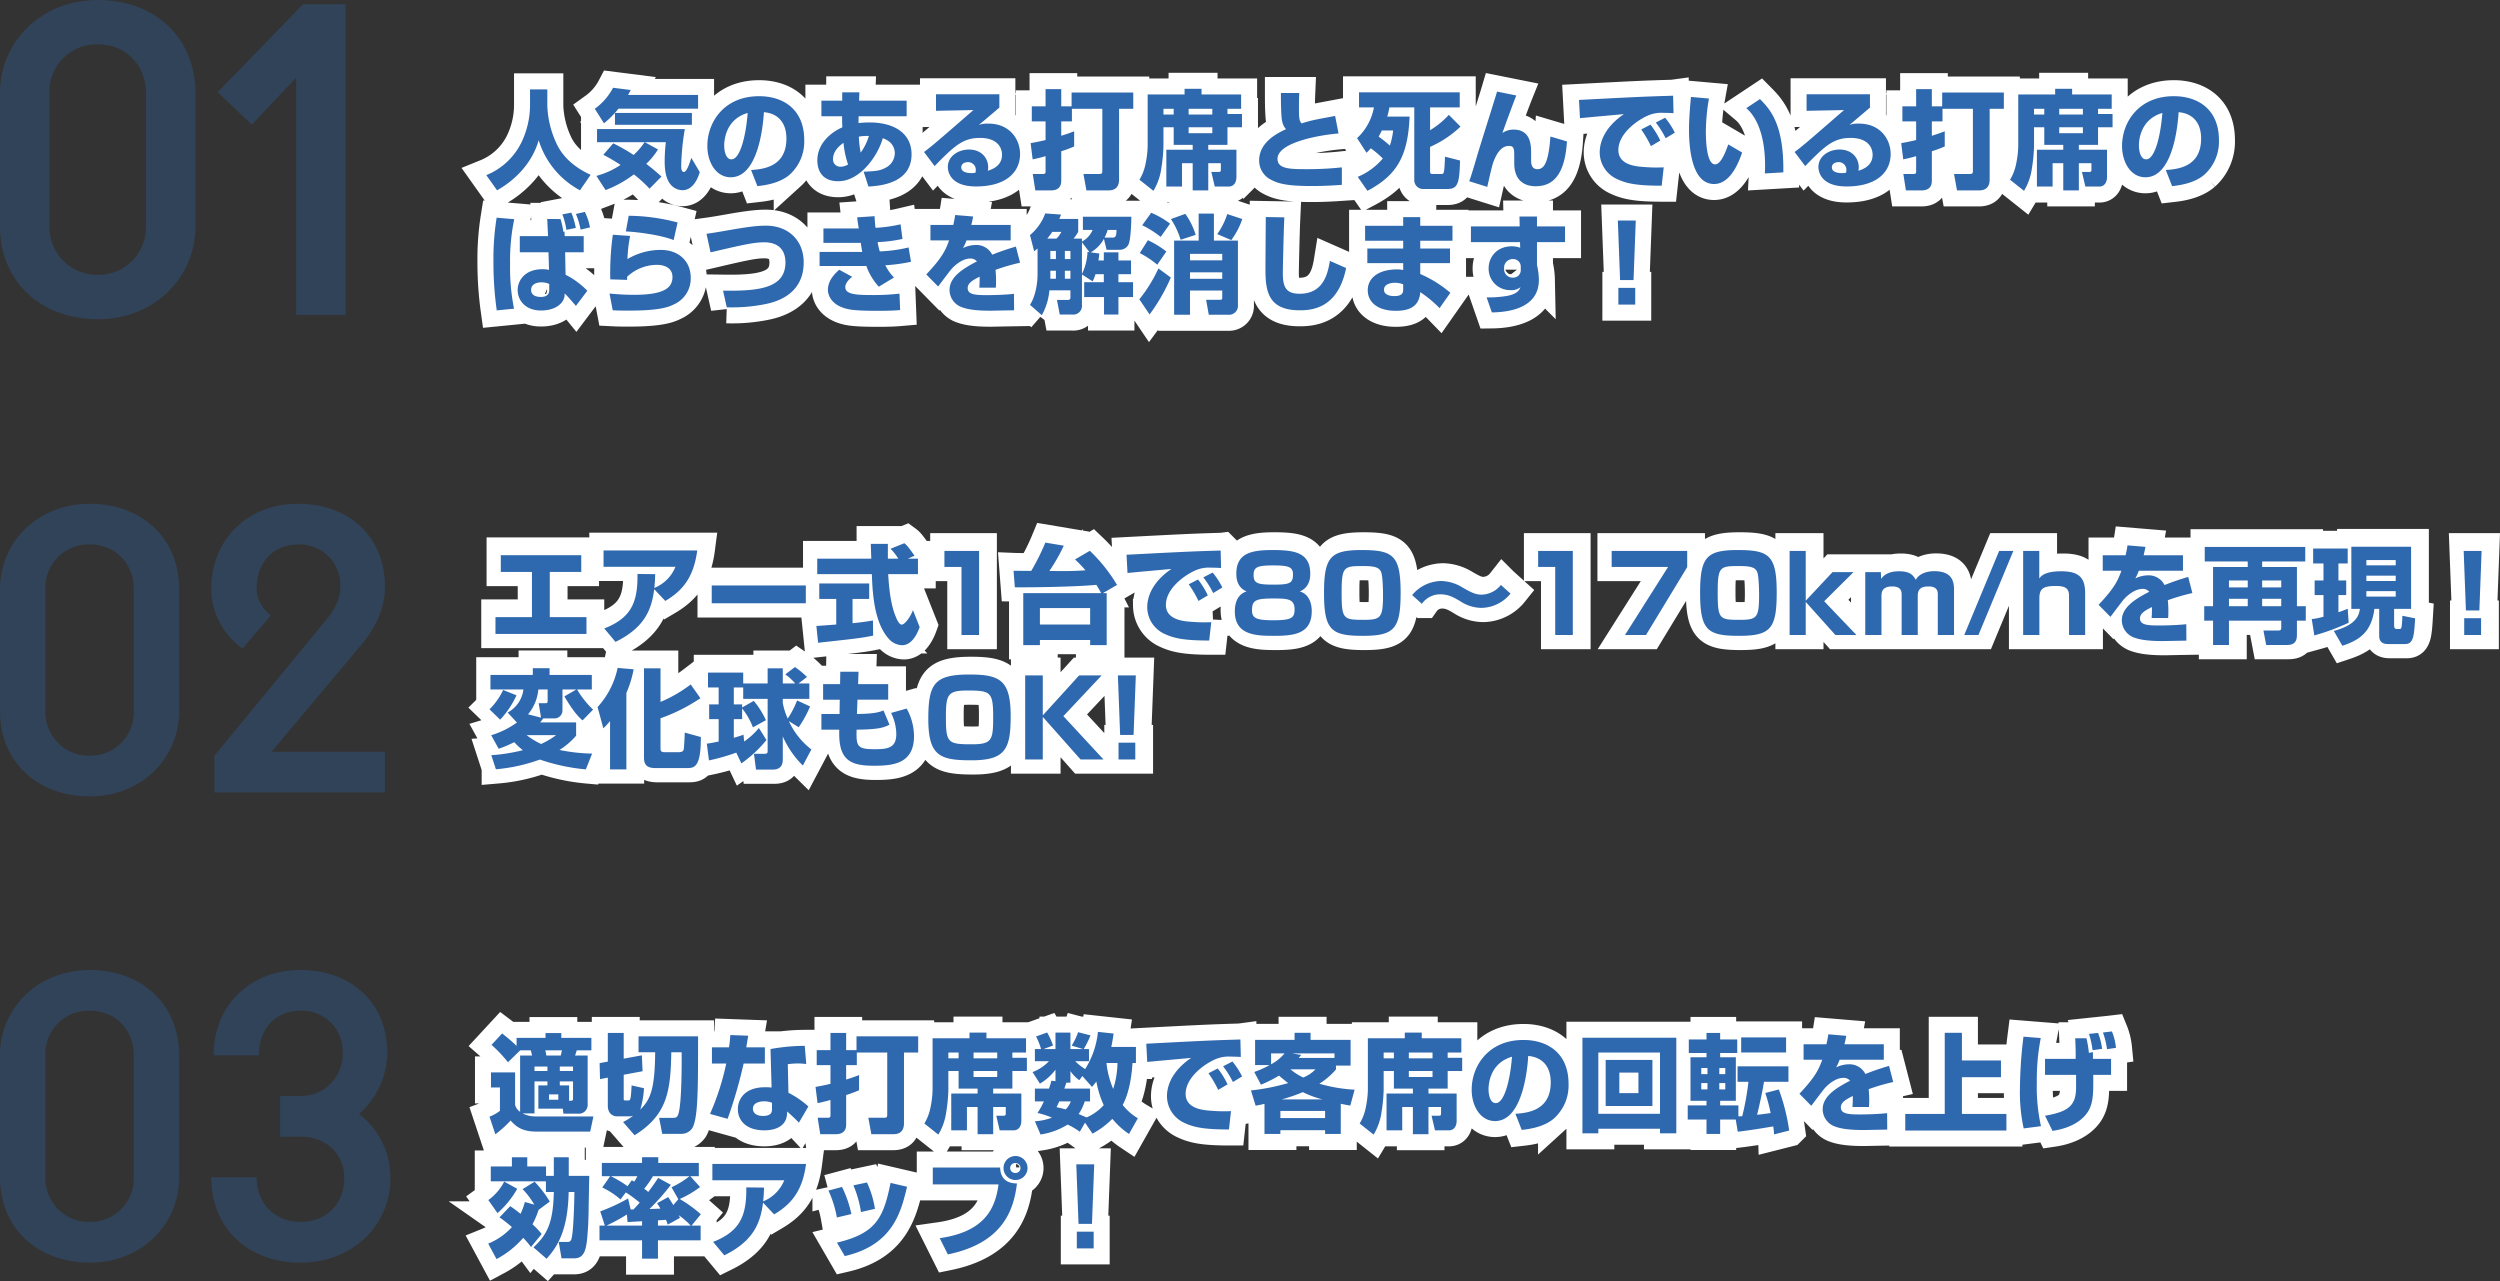
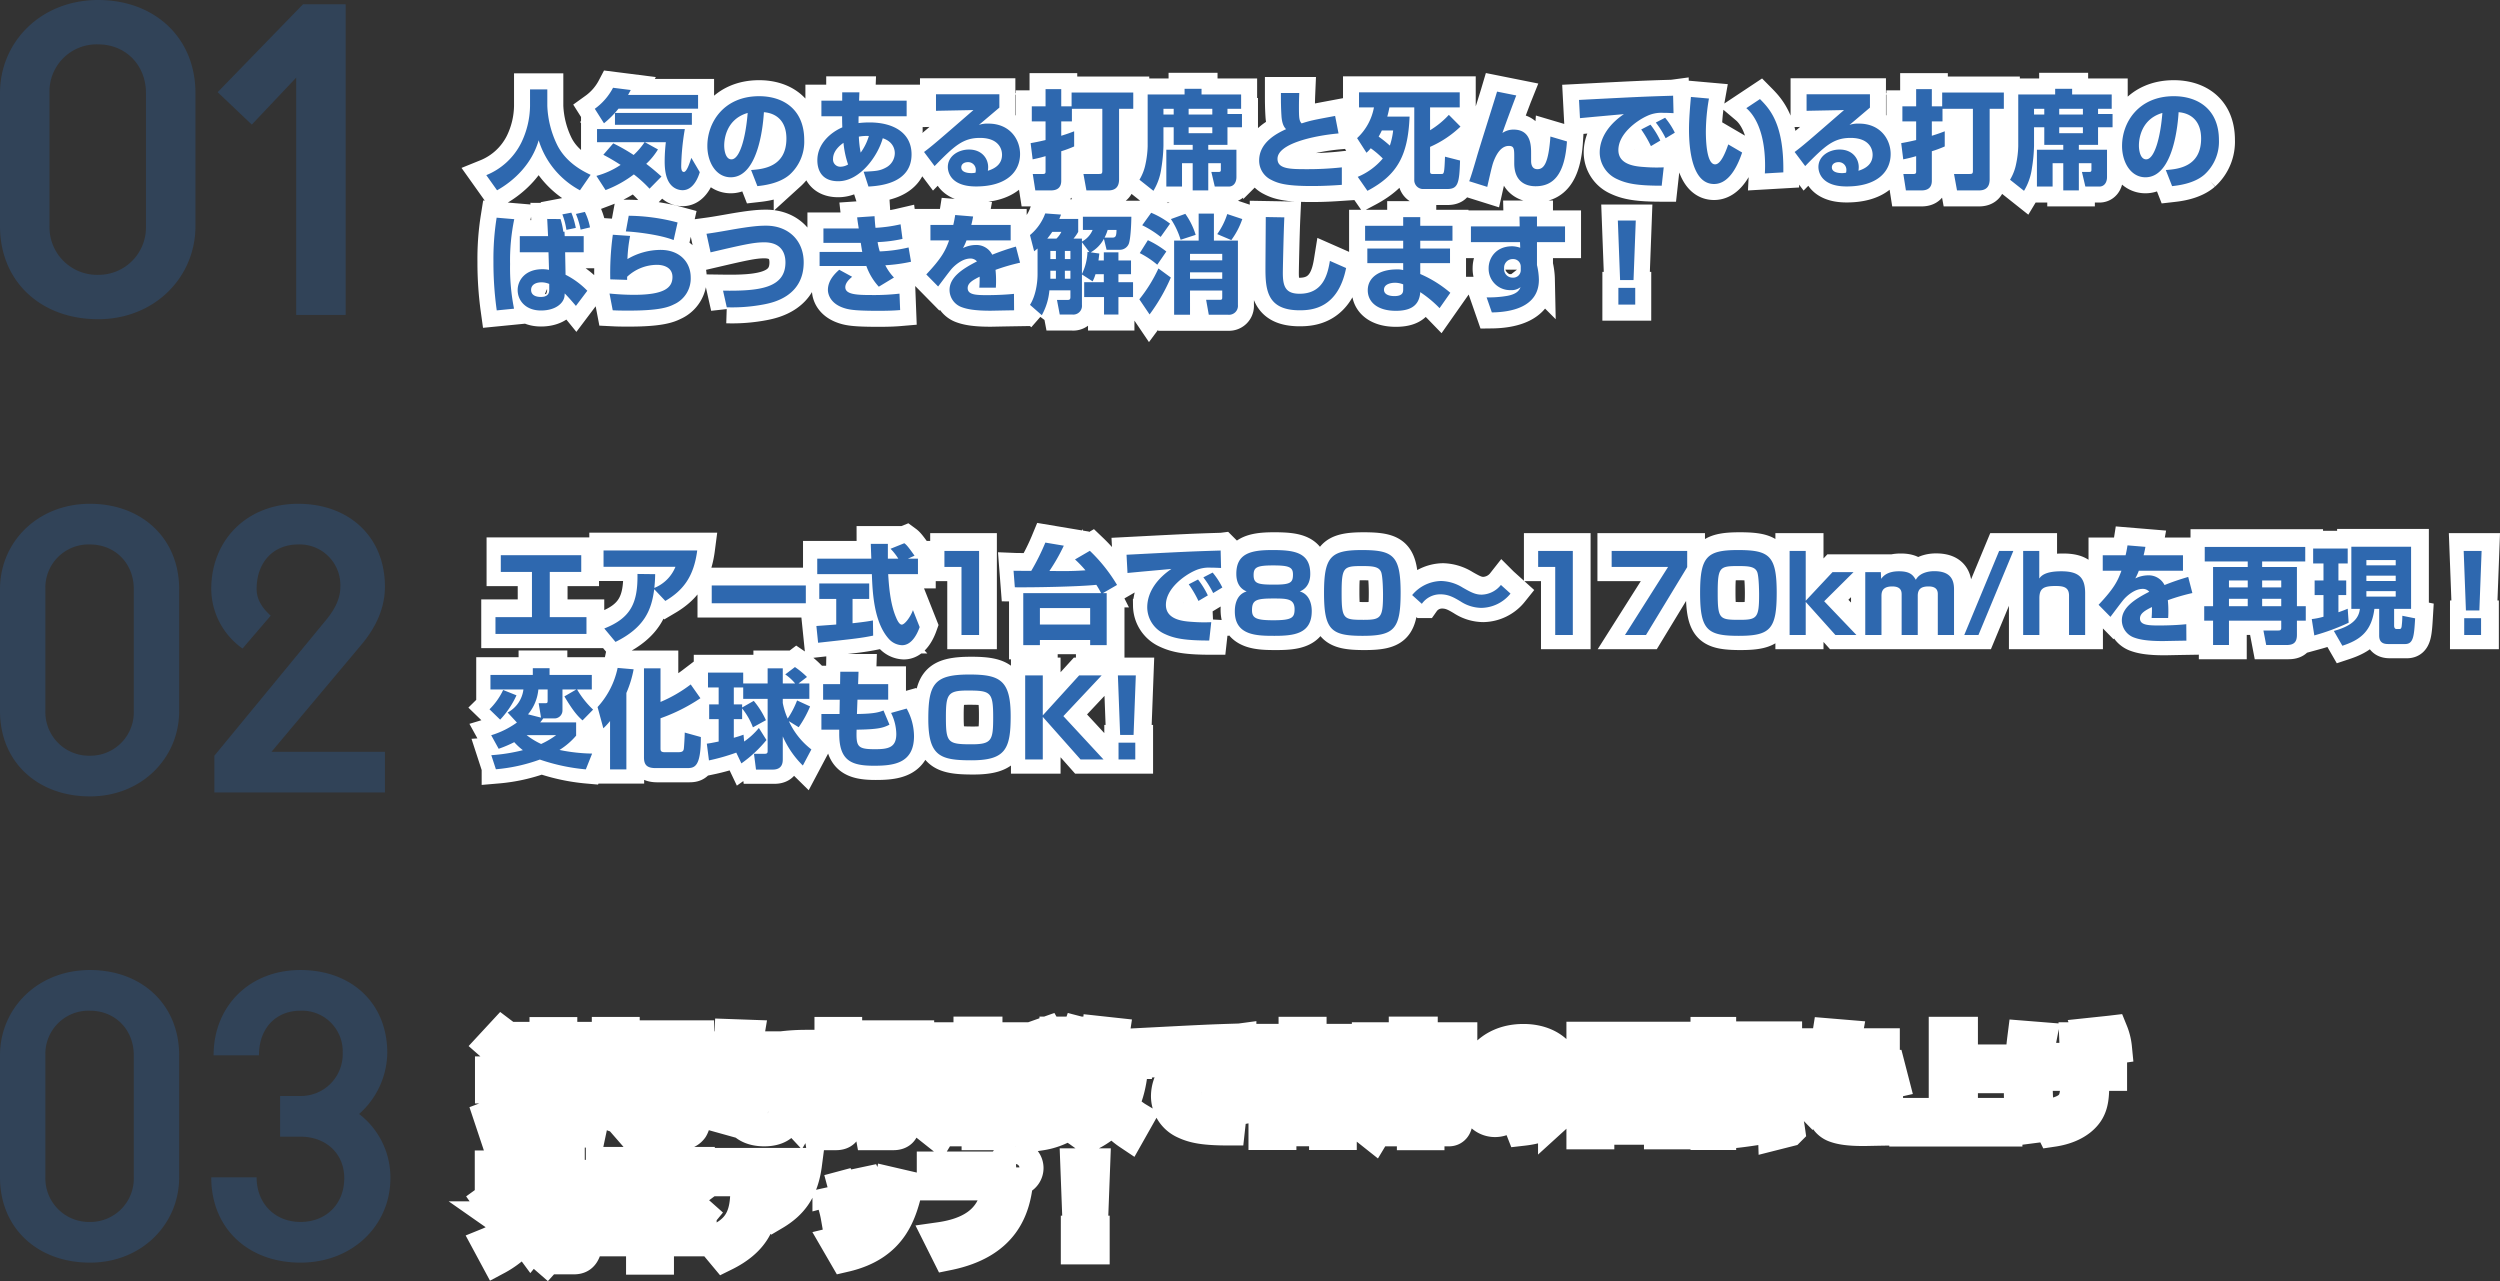
<svg xmlns="http://www.w3.org/2000/svg" width="702.973" height="360.235" viewBox="0 0 702.973 360.235">
  <rect x="0" y="0" width="702.973" height="360.235" fill="#333333" stroke="none" />
  <g id="グループ_2031" data-name="グループ 2031" transform="translate(-744 -5156)">
    <g id="グループ_2030" data-name="グループ 2030">
      <path id="パス_920" data-name="パス 920" d="M36.24,1.2C52.08,1.2,63.6-10.56,63.6-24.96V-62.4c0-15.6-11.52-26.16-27.36-26.16-16.08,0-27.6,11.76-27.6,26.16v37.44C8.64-9.36,20.16,1.2,36.24,1.2Zm0-12.48A13.378,13.378,0,0,1,22.56-24.96V-62.4A13.239,13.239,0,0,1,36.24-76.08c7.68,0,13.44,5.76,13.44,13.68v37.44A13.324,13.324,0,0,1,36.24-11.28ZM91.92,0h13.92V-87.36h-12l-24,24.72,9.6,9.12,12.48-13.2Z" transform="translate(735.36 5244.56)" fill="#2e68af" opacity="0.3" />
      <path id="パス_921" data-name="パス 921" d="M33.22,1.1C47.74,1.1,58.3-9.68,58.3-22.88V-57.2c0-14.3-10.56-23.98-25.08-23.98-14.74,0-25.3,10.78-25.3,23.98v34.32C7.92-8.58,18.48,1.1,33.22,1.1Zm0-11.44A12.263,12.263,0,0,1,20.68-22.88V-57.2A12.136,12.136,0,0,1,33.22-69.74c7.04,0,12.32,5.28,12.32,12.54v34.32A12.214,12.214,0,0,1,33.22-10.34ZM68.2,0h47.96V-11.44H84.26l25.3-30.14c4.62-5.5,6.6-11,6.6-16.28,0-14.08-10.12-23.32-24.42-23.32S67.32-71.06,67.32-57.2a20.679,20.679,0,0,0,8.8,16.72l7.92-9.24c-2.2-1.98-3.96-4.4-3.96-7.48,0-7.7,4.84-12.54,11.66-12.54a11.438,11.438,0,0,1,11.88,11.88c0,2.86-1.1,5.72-3.74,9.02L68.2-10.34Z" transform="translate(736.08 5378.839)" fill="#2e68af" opacity="0.3" />
      <path id="パス_922" data-name="パス 922" d="M33.22,1.1C47.74,1.1,58.3-9.68,58.3-22.88V-57.2c0-14.3-10.56-23.98-25.08-23.98-14.74,0-25.3,10.78-25.3,23.98v34.32C7.92-8.58,18.48,1.1,33.22,1.1Zm0-11.44A12.263,12.263,0,0,1,20.68-22.88V-57.2A12.136,12.136,0,0,1,33.22-69.74c7.04,0,12.32,5.28,12.32,12.54v34.32A12.214,12.214,0,0,1,33.22-10.34ZM92.4,1.1c14.74,0,25.3-10.56,25.3-23.76a22.515,22.515,0,0,0-8.8-18.04,23.392,23.392,0,0,0,7.92-17.16c0-14.08-10.12-23.32-24.42-23.32S67.98-71.06,67.98-57.2H80.74c0-7.7,4.84-12.54,11.66-12.54a11.438,11.438,0,0,1,11.88,11.88A11.746,11.746,0,0,1,92.4-45.76H86.68v11.44H92.4c7.04,0,12.32,4.62,12.32,11.66,0,7.26-5.06,12.32-12.32,12.32-7.04,0-12.32-5.06-12.32-12.54H67.32C67.32-8.36,77.88,1.1,92.4,1.1Z" transform="translate(736.08 5509.939)" fill="#2e68af" opacity="0.3" />
    </g>
    <g id="グループ_2028" data-name="グループ 2028">
      <path id="パス_925" data-name="パス 925" d="M3.66-22.44v4.71h8.76V-5.01H2.16V-.3H27.75V-5.01H17.43V-17.73h8.85v-4.71ZM35.91,1.95C44.19-2.13,46.05-7.17,46.8-12.87l3.12,3.3c4.98-2.94,8.01-6.78,8.97-14.19H32.55v4.59H52.77a10.75,10.75,0,0,1-5.94,5.94c.21-2.04.21-2.82.24-3.87l-4.98-.06c.12,8.01-1.77,12.36-9.33,15.33ZM62.97-13.92v5.01H89.43v-5.01ZM120-22.29c-2.04-2.91-2.43-3.18-2.88-3.51l-3.87,1.56a15.851,15.851,0,0,1,2.19,2.79H112.5v-4.17h-4.8c0,.21.12,3.69.15,4.17H92.64v4.35H108c.18,4.92.51,13.56,4.86,18.3a5.244,5.244,0,0,0,3.63,1.68c2.97,0,4.47-3.75,4.95-5.1l-1.89-4.77c-.72,2.01-2.34,4.08-3.15,4.08-.75,0-1.41-1.56-1.59-2.01-1.71-3.93-2.04-9.3-2.22-12.18h8.37v-4.35h-2.85ZM92.88,2.19C103.53,1.02,104.97.87,108.36.18l-.06-4.26c-1.02.18-2.37.42-5.73.78v-6.84h4.68v-4.35H93.21v4.35h4.77v7.2c-.54.06-5.4.39-5.58.42ZM128.4-23.64v4.5h4.8V0h4.95V-23.64Zm19.8,10.23c4.95.06,17.61-.15,22.92-.69a25.32,25.32,0,0,1,1.35,2.34h-21.9V2.85h4.68V1.41h14.13V2.85h4.65V-11.76h-1.08l3.99-2.31a45.247,45.247,0,0,0-7.65-9.6l-4.17,2.43a30.686,30.686,0,0,1,2.94,3.06c-3.75.24-5.49.24-10.14.18a52.235,52.235,0,0,0,4.05-7.11l-5.19-.87a62.531,62.531,0,0,1-3.96,7.95c-.48,0-4.26,0-4.98-.03Zm21.18,5.85v4.62H155.25V-7.56Zm33.09-3.57a23.715,23.715,0,0,0-2.76-4.47l-2.61,1.35a30.927,30.927,0,0,1,2.73,4.68Zm4.08-2.22a20.275,20.275,0,0,0-2.73-4.2l-2.61,1.35a25.223,25.223,0,0,1,2.76,4.41Zm-.48-10.41a3.64,3.64,0,0,1-.54.03c-7.89.24-9.69.33-25.92,1.17l.27,5.13c1.74-.18,10.41-.96,12.36-1.14-3.78,2.55-6.81,6.3-6.81,10.83a8.279,8.279,0,0,0,4.95,7.47c2.64,1.23,5.55,1.83,12.48,1.83l.57-5.16a43.45,43.45,0,0,1-5.4-.09c-2.28-.15-7.35-.51-7.35-4.77,0-4.59,5.19-8.28,8.01-9.57a9.4,9.4,0,0,1,4.65-.9c1.11,0,2.16.06,2.85.09Zm7.32,11.52c-3.33.96-3.33,4.8-3.33,5.64,0,6.78,6.21,6.84,11.13,6.84,5.49,0,10.5-.54,10.5-6.96,0-.57,0-4.56-3.36-5.52,2.88-1.17,2.94-4.11,2.94-4.95,0-6.18-4.74-6.69-10.74-6.69-6.03,0-10.05.99-10.05,6.69C210.48-15.24,211.08-13.2,213.39-12.24Zm7.5-7.32c4.47,0,5.52.51,5.52,2.55,0,2.31-.72,2.85-5.22,2.85-4.56,0-5.85-.24-5.85-2.67C215.34-19.02,216.21-19.56,220.89-19.56Zm-.03,9.3c3.78,0,6,0,6,3.03,0,2.4-.78,3.09-6,3.09-4.8,0-5.97-.6-5.97-2.82C214.89-9.81,216.03-10.26,220.86-10.26Zm35.82-1.56c0-10.47-2.01-12.06-10.89-12.06-8.79,0-10.65,1.89-10.65,12.06,0,10.47,2.04,12.06,10.89,12.06C254.85.24,256.68-1.65,256.68-11.82Zm-10.77-7.56c2.94,0,4.71.15,5.31,1.74.42,1.14.51,4.89.51,6.3,0,6.54-.6,7.08-5.46,7.08-5.67,0-6.18-.18-6.18-7.5C240.09-19.11,240.6-19.38,245.91-19.38Zm38.97,5.31a7.147,7.147,0,0,1-5.43,2.73c-1.8,0-3.09-.72-5.31-1.98a11.977,11.977,0,0,0-6.09-1.86,10.87,10.87,0,0,0-8.13,3.96l2.73,2.46a6.3,6.3,0,0,1,5.19-2.67c2.28,0,3.75.84,5.67,1.98a10.9,10.9,0,0,0,5.91,1.83,10.73,10.73,0,0,0,8.16-4.02Zm10.47-9.57v4.5h4.8V0h4.95V-23.64Zm20.67,0v4.5h15.87L319.77,0h5.91l11.58-19.08v-4.56Zm46.41,11.82c0-10.47-2.01-12.06-10.89-12.06-8.79,0-10.65,1.89-10.65,12.06,0,10.47,2.04,12.06,10.89,12.06C360.6.24,362.43-1.65,362.43-11.82Zm-10.77-7.56c2.94,0,4.71.15,5.31,1.74.42,1.14.51,4.89.51,6.3,0,6.54-.6,7.08-5.46,7.08-5.67,0-6.18-.18-6.18-7.5C345.84-19.11,346.35-19.38,351.66-19.38Zm18.93,9.75V-23.64h-4.53V0h4.53V-9.3L378.93,0h5.91l-9.06-9.48,8.25-8.19h-5.91Zm16.74-8.04V0h4.56V-10.8c0-1.02,0-2.85,3.03-2.85,2.64,0,2.64,1.59,2.64,2.34V0h4.53V-11.01c0-2.04,1.14-2.64,3.06-2.64,1.71,0,2.58.69,2.58,2.13V0h4.56V-12.87c0-2.7-1.02-5.07-5.55-5.07-.6,0-3.9.03-5.19,2.43-.72-1.17-1.44-2.4-4.74-2.4-3.36,0-4.5,1.44-5.01,2.13l-.09-1.89Zm37.65-5.97L415.17,0h3.99l9.81-23.64Zm6.75,0V0h4.56V-10.32c0-2.79,1.2-3.45,4.53-3.45,2.16,0,3.81.27,3.81,2.7V0h4.53V-11.76c0-4.38-1.77-6.15-6.72-6.15-4.68,0-5.7,1.38-6.18,2.04v-7.77Zm29.34-1.56c-.15.96-.3,1.8-.54,2.79h-6.42v4.35h5.25c-1.02,2.82-1.98,4.86-6.42,9.57l3.33,3.39c.57-.72,3.21-4.32,3.9-5.07.66-.72,2.82-2.79,5.16-2.79a2.334,2.334,0,0,1,1.86.81c-4.17,2.13-7.71,4.47-7.71,8.04a5.175,5.175,0,0,0,3.36,4.8c1.5.57,3.69,1.02,8.1,1.02.66,0,1.26-.03,6.69-.12l-.03-4.62c-3.42.36-7.26.36-7.56.36-3.12,0-5.46-.09-5.46-1.98,0-1.47,1.53-2.28,3.36-3.21a29.5,29.5,0,0,1-.09,3.09h4.65c.03-.48.06-.99.06-1.71a30.026,30.026,0,0,0-.15-3.3,57.178,57.178,0,0,1,6.9-2.01l-1.17-4.53a68.581,68.581,0,0,0-6.66,2.28,4.975,4.975,0,0,0-4.68-2.73,8.31,8.31,0,0,0-3.54.87,15.205,15.205,0,0,0,.99-2.16h12.42v-4.35H465.6c.15-.6.27-1.05.51-2.37Zm49.98.45H482.79v4.08h12.09v1.56h-9.75V-8.1h-2.49v4.08h2.49V2.82h4.47V-4.02h14.7v1.98c0,.48-.06.78-.78.78h-4.23l.78,4.08h5.76c2.07,0,2.88-.87,2.88-2.85V-4.02h2.49V-8.1h-2.49V-19.11h-9.78v-1.56h12.12Zm-16.17,9.42v1.95H489.6v-1.95Zm0,5.16V-8.1H489.6v-2.07Zm9.42-5.16v1.95h-5.37v-1.95Zm0,5.16V-8.1h-5.37v-2.07Zm19.71,2.82h2.4c-.3,3.03-2.67,4.95-7.32,6.21l2.4,4.17c4.62-1.53,8.19-3.72,9-10.38h1.35V.18c0,2.37,1.77,2.37,2.76,2.37h4.5c2.37,0,2.55-2.16,2.85-7.23l-3.6-.72a24,24,0,0,1-.21,3.12c-.06.24-.18.6-.51.6h-.93c-.66,0-.66-.84-.66-.93V-7.35h4.77V-24.81h-16.8Zm12.48-9.33v1.5h-8.25v-1.5Zm0-4.38v1.47h-8.25v-1.47Zm0,8.73v1.53h-8.25v-1.53ZM513.6.12a60.021,60.021,0,0,0,9.66-3.57l-.27-3.93c-.78.33-1.47.6-2.61.99v-4.83h2.19v-4.11h-2.19V-20.1h2.61v-4.2h-9.72v4.2h2.91v4.77h-2.49v4.11h2.49v6.09a20.126,20.126,0,0,1-3.3.66Zm42-23.76.63,16.74h3.78l.63-16.74Zm.15,18.93V0h4.74V-4.71ZM3.06,32a34.385,34.385,0,0,0,4.38-1.86,17.468,17.468,0,0,0,2.43,2.25A49.5,49.5,0,0,1,.99,33.8l1.29,3.96a48.05,48.05,0,0,0,12.36-2.73,54.549,54.549,0,0,0,12.93,2.76l1.77-4.44a49.076,49.076,0,0,1-9.18-1.02,20.245,20.245,0,0,0,4.68-4.02V24.59H14.73c.3-.36.36-.45.87-1.14h2.88A2.249,2.249,0,0,0,21,21.23V15.32h3.9l-3.36,1.95c2.67,4.5,3.96,5.73,5.1,6.75l2.97-3.03a25.5,25.5,0,0,1-4.5-5.67h4.14V11.24H17.37V9.35H12.66v1.89H.75v4.08h9.27A8.487,8.487,0,0,1,5.58,21.8l2.61,2.82A24.4,24.4,0,0,1,.96,28.19Zm8.25-9.69a12.589,12.589,0,0,0,2.91-6.99h2.61V18.2c0,.9,0,.99-.81.99H14.31l.66,4.05Zm7.92,5.85A23.163,23.163,0,0,1,15,30.65a20.586,20.586,0,0,1-4.08-2.49ZM4.32,15.47A18.773,18.773,0,0,1,.48,20.9l3,2.91a25.18,25.18,0,0,0,4.59-6.84ZM34.38,37.79h4.59V16.31a30.814,30.814,0,0,0,2.04-6.66l-4.5-.39a23.345,23.345,0,0,1-5.64,11.01l1.62,5.97a18.987,18.987,0,0,0,1.89-2.04ZM43.92,9.38V34.43c0,2.16.9,3,3.3,3h8.73c2.13,0,3.99-.18,3.96-8.73l-4.53-1.26c0,.9-.18,4.17-.27,4.65-.12.54-.39.87-1.47.87H49.71c-1.14,0-1.14-.54-1.14-1.11V23.42a49.76,49.76,0,0,0,11.22-5.64l-2.73-3.87a39.037,39.037,0,0,1-8.49,4.92V9.38ZM71.31,36.11a35.564,35.564,0,0,0,7.05-6.57l-2.13-3.39a20.079,20.079,0,0,1-4.14,3.81l-.18-1.92c-.75.27-1.26.45-2.73.87V23.66h2.34v-3a19.165,19.165,0,0,1,3.03,5.31l3.66-2.01a24.138,24.138,0,0,0-3.42-5.43l-3.27,1.86v-.87H69.18V14.75h2.64v3.21h6.87V32.69c0,.57-.24.72-.9.72H74.85l.57,4.44h4.71c2.76,0,2.82-2.07,2.82-2.94V28.52a26.4,26.4,0,0,0,5.64,8.19l2.4-4.53a21.1,21.1,0,0,1-6.33-7.95l2.76,1.71a30.927,30.927,0,0,0,3.21-5.85l-3.66-1.68a25.169,25.169,0,0,1-2.64,5.1,19.9,19.9,0,0,1-1.38-4.38V17.96h7.47V13.64H87.36l2.4-1.83a24.129,24.129,0,0,0-3.39-2.79l-2.73,2.07a13.345,13.345,0,0,1,2.79,2.55H82.95V9.38H78.69v4.26H71.82V10.58h-9.9v4.17h3v4.77H62.25v4.14h2.67v6.3c-1.92.39-2.58.51-3.33.6l.6,4.71a57.348,57.348,0,0,0,7.68-2.19ZM99.06,13.82H94.29V18.2h4.68l-.06,4.02h-5.1v4.41h5.01V27.8c0,7.59,3.45,8.97,9.78,8.97,5.49,0,11.25-.63,11.25-8.34a16.138,16.138,0,0,0-2.07-7.74l-4.38,1.23a13.663,13.663,0,0,1,1.47,5.94c0,3.87-2.37,4.26-6.03,4.26-4.95,0-5.28-.75-5.13-5.49,6.18-.09,7.53-.54,9.24-1.41l-1.68-3.99c-1.17.45-2.43.93-7.47.99l.15-4.02h8.64V13.82h-8.46l.12-3.48H99.12Zm36.39-2.7c-9.78,0-11.58,2.49-11.58,12.48,0,10.44,3.27,11.64,12.12,11.64,9.57,0,11.04-3.15,11.04-12.42C147.03,12.74,144.06,11.12,135.45,11.12Zm6.66,12.09c0,6.42-.39,7.53-6.09,7.53-6.63,0-7.2-.42-7.2-7.53,0-6.48.45-7.59,6.06-7.59C141.45,15.62,142.11,16.01,142.11,23.21Zm13.95-.6V11.36h-4.95V35h4.95V23.03L166.68,35h6.45L161.85,22.82l10.77-11.46h-6.33Zm21.12-11.25.63,16.74h3.78l.63-16.74Zm.18,18.93V35h4.71V30.29Z" transform="translate(881.66 5334.049)" fill="#2e68af" stroke="#fff" stroke-linecap="round" stroke-width="9" />
      <path id="パス_926" data-name="パス 926" d="M3.66-22.44v4.71h8.76V-5.01H2.16V-.3H27.75V-5.01H17.43V-17.73h8.85v-4.71ZM35.91,1.95C44.19-2.13,46.05-7.17,46.8-12.87l3.12,3.3c4.98-2.94,8.01-6.78,8.97-14.19H32.55v4.59H52.77a10.75,10.75,0,0,1-5.94,5.94c.21-2.04.21-2.82.24-3.87l-4.98-.06c.12,8.01-1.77,12.36-9.33,15.33ZM62.97-13.92v5.01H89.43v-5.01ZM120-22.29c-2.04-2.91-2.43-3.18-2.88-3.51l-3.87,1.56a15.851,15.851,0,0,1,2.19,2.79H112.5v-4.17h-4.8c0,.21.12,3.69.15,4.17H92.64v4.35H108c.18,4.92.51,13.56,4.86,18.3a5.244,5.244,0,0,0,3.63,1.68c2.97,0,4.47-3.75,4.95-5.1l-1.89-4.77c-.72,2.01-2.34,4.08-3.15,4.08-.75,0-1.41-1.56-1.59-2.01-1.71-3.93-2.04-9.3-2.22-12.18h8.37v-4.35h-2.85ZM92.88,2.19C103.53,1.02,104.97.87,108.36.18l-.06-4.26c-1.02.18-2.37.42-5.73.78v-6.84h4.68v-4.35H93.21v4.35h4.77v7.2c-.54.06-5.4.39-5.58.42ZM128.4-23.64v4.5h4.8V0h4.95V-23.64Zm19.8,10.23c4.95.06,17.61-.15,22.92-.69a25.32,25.32,0,0,1,1.35,2.34h-21.9V2.85h4.68V1.41h14.13V2.85h4.65V-11.76h-1.08l3.99-2.31a45.247,45.247,0,0,0-7.65-9.6l-4.17,2.43a30.686,30.686,0,0,1,2.94,3.06c-3.75.24-5.49.24-10.14.18a52.235,52.235,0,0,0,4.05-7.11l-5.19-.87a62.531,62.531,0,0,1-3.96,7.95c-.48,0-4.26,0-4.98-.03Zm21.18,5.85v4.62H155.25V-7.56Zm33.09-3.57a23.715,23.715,0,0,0-2.76-4.47l-2.61,1.35a30.927,30.927,0,0,1,2.73,4.68Zm4.08-2.22a20.275,20.275,0,0,0-2.73-4.2l-2.61,1.35a25.223,25.223,0,0,1,2.76,4.41Zm-.48-10.41a3.64,3.64,0,0,1-.54.03c-7.89.24-9.69.33-25.92,1.17l.27,5.13c1.74-.18,10.41-.96,12.36-1.14-3.78,2.55-6.81,6.3-6.81,10.83a8.279,8.279,0,0,0,4.95,7.47c2.64,1.23,5.55,1.83,12.48,1.83l.57-5.16a43.45,43.45,0,0,1-5.4-.09c-2.28-.15-7.35-.51-7.35-4.77,0-4.59,5.19-8.28,8.01-9.57a9.4,9.4,0,0,1,4.65-.9c1.11,0,2.16.06,2.85.09Zm7.32,11.52c-3.33.96-3.33,4.8-3.33,5.64,0,6.78,6.21,6.84,11.13,6.84,5.49,0,10.5-.54,10.5-6.96,0-.57,0-4.56-3.36-5.52,2.88-1.17,2.94-4.11,2.94-4.95,0-6.18-4.74-6.69-10.74-6.69-6.03,0-10.05.99-10.05,6.69C210.48-15.24,211.08-13.2,213.39-12.24Zm7.5-7.32c4.47,0,5.52.51,5.52,2.55,0,2.31-.72,2.85-5.22,2.85-4.56,0-5.85-.24-5.85-2.67C215.34-19.02,216.21-19.56,220.89-19.56Zm-.03,9.3c3.78,0,6,0,6,3.03,0,2.4-.78,3.09-6,3.09-4.8,0-5.97-.6-5.97-2.82C214.89-9.81,216.03-10.26,220.86-10.26Zm35.82-1.56c0-10.47-2.01-12.06-10.89-12.06-8.79,0-10.65,1.89-10.65,12.06,0,10.47,2.04,12.06,10.89,12.06C254.85.24,256.68-1.65,256.68-11.82Zm-10.77-7.56c2.94,0,4.71.15,5.31,1.74.42,1.14.51,4.89.51,6.3,0,6.54-.6,7.08-5.46,7.08-5.67,0-6.18-.18-6.18-7.5C240.09-19.11,240.6-19.38,245.91-19.38Zm38.97,5.31a7.147,7.147,0,0,1-5.43,2.73c-1.8,0-3.09-.72-5.31-1.98a11.977,11.977,0,0,0-6.09-1.86,10.87,10.87,0,0,0-8.13,3.96l2.73,2.46a6.3,6.3,0,0,1,5.19-2.67c2.28,0,3.75.84,5.67,1.98a10.9,10.9,0,0,0,5.91,1.83,10.73,10.73,0,0,0,8.16-4.02Zm10.47-9.57v4.5h4.8V0h4.95V-23.64Zm20.67,0v4.5h15.87L319.77,0h5.91l11.58-19.08v-4.56Zm46.41,11.82c0-10.47-2.01-12.06-10.89-12.06-8.79,0-10.65,1.89-10.65,12.06,0,10.47,2.04,12.06,10.89,12.06C360.6.24,362.43-1.65,362.43-11.82Zm-10.77-7.56c2.94,0,4.71.15,5.31,1.74.42,1.14.51,4.89.51,6.3,0,6.54-.6,7.08-5.46,7.08-5.67,0-6.18-.18-6.18-7.5C345.84-19.11,346.35-19.38,351.66-19.38Zm18.93,9.75V-23.64h-4.53V0h4.53V-9.3L378.93,0h5.91l-9.06-9.48,8.25-8.19h-5.91Zm16.74-8.04V0h4.56V-10.8c0-1.02,0-2.85,3.03-2.85,2.64,0,2.64,1.59,2.64,2.34V0h4.53V-11.01c0-2.04,1.14-2.64,3.06-2.64,1.71,0,2.58.69,2.58,2.13V0h4.56V-12.87c0-2.7-1.02-5.07-5.55-5.07-.6,0-3.9.03-5.19,2.43-.72-1.17-1.44-2.4-4.74-2.4-3.36,0-4.5,1.44-5.01,2.13l-.09-1.89Zm37.65-5.97L415.17,0h3.99l9.81-23.64Zm6.75,0V0h4.56V-10.32c0-2.79,1.2-3.45,4.53-3.45,2.16,0,3.81.27,3.81,2.7V0h4.53V-11.76c0-4.38-1.77-6.15-6.72-6.15-4.68,0-5.7,1.38-6.18,2.04v-7.77Zm29.34-1.56c-.15.96-.3,1.8-.54,2.79h-6.42v4.35h5.25c-1.02,2.82-1.98,4.86-6.42,9.57l3.33,3.39c.57-.72,3.21-4.32,3.9-5.07.66-.72,2.82-2.79,5.16-2.79a2.334,2.334,0,0,1,1.86.81c-4.17,2.13-7.71,4.47-7.71,8.04a5.175,5.175,0,0,0,3.36,4.8c1.5.57,3.69,1.02,8.1,1.02.66,0,1.26-.03,6.69-.12l-.03-4.62c-3.42.36-7.26.36-7.56.36-3.12,0-5.46-.09-5.46-1.98,0-1.47,1.53-2.28,3.36-3.21a29.5,29.5,0,0,1-.09,3.09h4.65c.03-.48.06-.99.06-1.71a30.026,30.026,0,0,0-.15-3.3,57.178,57.178,0,0,1,6.9-2.01l-1.17-4.53a68.581,68.581,0,0,0-6.66,2.28,4.975,4.975,0,0,0-4.68-2.73,8.31,8.31,0,0,0-3.54.87,15.205,15.205,0,0,0,.99-2.16h12.42v-4.35H465.6c.15-.6.27-1.05.51-2.37Zm49.98.45H482.79v4.08h12.09v1.56h-9.75V-8.1h-2.49v4.08h2.49V2.82h4.47V-4.02h14.7v1.98c0,.48-.06.78-.78.78h-4.23l.78,4.08h5.76c2.07,0,2.88-.87,2.88-2.85V-4.02h2.49V-8.1h-2.49V-19.11h-9.78v-1.56h12.12Zm-16.17,9.42v1.95H489.6v-1.95Zm0,5.16V-8.1H489.6v-2.07Zm9.42-5.16v1.95h-5.37v-1.95Zm0,5.16V-8.1h-5.37v-2.07Zm19.71,2.82h2.4c-.3,3.03-2.67,4.95-7.32,6.21l2.4,4.17c4.62-1.53,8.19-3.72,9-10.38h1.35V.18c0,2.37,1.77,2.37,2.76,2.37h4.5c2.37,0,2.55-2.16,2.85-7.23l-3.6-.72a24,24,0,0,1-.21,3.12c-.06.24-.18.6-.51.6h-.93c-.66,0-.66-.84-.66-.93V-7.35h4.77V-24.81h-16.8Zm12.48-9.33v1.5h-8.25v-1.5Zm0-4.38v1.47h-8.25v-1.47Zm0,8.73v1.53h-8.25v-1.53ZM513.6.12a60.021,60.021,0,0,0,9.66-3.57l-.27-3.93c-.78.33-1.47.6-2.61.99v-4.83h2.19v-4.11h-2.19V-20.1h2.61v-4.2h-9.72v4.2h2.91v4.77h-2.49v4.11h2.49v6.09a20.126,20.126,0,0,1-3.3.66Zm42-23.76.63,16.74h3.78l.63-16.74Zm.15,18.93V0h4.74V-4.71ZM3.06,32a34.385,34.385,0,0,0,4.38-1.86,17.468,17.468,0,0,0,2.43,2.25A49.5,49.5,0,0,1,.99,33.8l1.29,3.96a48.05,48.05,0,0,0,12.36-2.73,54.549,54.549,0,0,0,12.93,2.76l1.77-4.44a49.076,49.076,0,0,1-9.18-1.02,20.245,20.245,0,0,0,4.68-4.02V24.59H14.73c.3-.36.36-.45.87-1.14h2.88A2.249,2.249,0,0,0,21,21.23V15.32h3.9l-3.36,1.95c2.67,4.5,3.96,5.73,5.1,6.75l2.97-3.03a25.5,25.5,0,0,1-4.5-5.67h4.14V11.24H17.37V9.35H12.66v1.89H.75v4.08h9.27A8.487,8.487,0,0,1,5.58,21.8l2.61,2.82A24.4,24.4,0,0,1,.96,28.19Zm8.25-9.69a12.589,12.589,0,0,0,2.91-6.99h2.61V18.2c0,.9,0,.99-.81.99H14.31l.66,4.05Zm7.92,5.85A23.163,23.163,0,0,1,15,30.65a20.586,20.586,0,0,1-4.08-2.49ZM4.32,15.47A18.773,18.773,0,0,1,.48,20.9l3,2.91a25.18,25.18,0,0,0,4.59-6.84ZM34.38,37.79h4.59V16.31a30.814,30.814,0,0,0,2.04-6.66l-4.5-.39a23.345,23.345,0,0,1-5.64,11.01l1.62,5.97a18.987,18.987,0,0,0,1.89-2.04ZM43.92,9.38V34.43c0,2.16.9,3,3.3,3h8.73c2.13,0,3.99-.18,3.96-8.73l-4.53-1.26c0,.9-.18,4.17-.27,4.65-.12.54-.39.87-1.47.87H49.71c-1.14,0-1.14-.54-1.14-1.11V23.42a49.76,49.76,0,0,0,11.22-5.64l-2.73-3.87a39.037,39.037,0,0,1-8.49,4.92V9.38ZM71.31,36.11a35.564,35.564,0,0,0,7.05-6.57l-2.13-3.39a20.079,20.079,0,0,1-4.14,3.81l-.18-1.92c-.75.27-1.26.45-2.73.87V23.66h2.34v-3a19.165,19.165,0,0,1,3.03,5.31l3.66-2.01a24.138,24.138,0,0,0-3.42-5.43l-3.27,1.86v-.87H69.18V14.75h2.64v3.21h6.87V32.69c0,.57-.24.72-.9.72H74.85l.57,4.44h4.71c2.76,0,2.82-2.07,2.82-2.94V28.52a26.4,26.4,0,0,0,5.64,8.19l2.4-4.53a21.1,21.1,0,0,1-6.33-7.95l2.76,1.71a30.927,30.927,0,0,0,3.21-5.85l-3.66-1.68a25.169,25.169,0,0,1-2.64,5.1,19.9,19.9,0,0,1-1.38-4.38V17.96h7.47V13.64H87.36l2.4-1.83a24.129,24.129,0,0,0-3.39-2.79l-2.73,2.07a13.345,13.345,0,0,1,2.79,2.55H82.95V9.38H78.69v4.26H71.82V10.58h-9.9v4.17h3v4.77H62.25v4.14h2.67v6.3c-1.92.39-2.58.51-3.33.6l.6,4.71a57.348,57.348,0,0,0,7.68-2.19ZM99.06,13.82H94.29V18.2h4.68l-.06,4.02h-5.1v4.41h5.01V27.8c0,7.59,3.45,8.97,9.78,8.97,5.49,0,11.25-.63,11.25-8.34a16.138,16.138,0,0,0-2.07-7.74l-4.38,1.23a13.663,13.663,0,0,1,1.47,5.94c0,3.87-2.37,4.26-6.03,4.26-4.95,0-5.28-.75-5.13-5.49,6.18-.09,7.53-.54,9.24-1.41l-1.68-3.99c-1.17.45-2.43.93-7.47.99l.15-4.02h8.64V13.82h-8.46l.12-3.48H99.12Zm36.39-2.7c-9.78,0-11.58,2.49-11.58,12.48,0,10.44,3.27,11.64,12.12,11.64,9.57,0,11.04-3.15,11.04-12.42C147.03,12.74,144.06,11.12,135.45,11.12Zm6.66,12.09c0,6.42-.39,7.53-6.09,7.53-6.63,0-7.2-.42-7.2-7.53,0-6.48.45-7.59,6.06-7.59C141.45,15.62,142.11,16.01,142.11,23.21Zm13.95-.6V11.36h-4.95V35h4.95V23.03L166.68,35h6.45L161.85,22.82l10.77-11.46h-6.33Zm21.12-11.25.63,16.74h3.78l.63-16.74Zm.18,18.93V35h4.71V30.29Z" transform="translate(881.16 5334.549)" fill="#2e68af" />
    </g>
    <g id="グループ_2027" data-name="グループ 2027">
      <path id="パス_927" data-name="パス 927" d="M12.6-20.88a24.4,24.4,0,0,1-2.46,10.35A18.888,18.888,0,0,1,.3-1.41L3.33,2.85c4.83-2.7,9.81-7.44,11.7-14.07A23.984,23.984,0,0,0,26.64,2.85l3-4.35c-1.83-.87-6.84-3.24-9.42-8.43a27.338,27.338,0,0,1-2.76-10.95v-4.65H12.6ZM33.21-7.14c.96.51,2.49,1.32,4.86,2.85A22.931,22.931,0,0,1,31.26-1.2l2.58,3.99a31.516,31.516,0,0,0,7.95-4.41A35.17,35.17,0,0,1,46.2,2.4l3.36-3.42c-1.41-1.26-2.67-2.34-4.29-3.57a18.975,18.975,0,0,0,3.3-4.05l-3.69-2.04h5.91a46.959,46.959,0,0,0-.33,5.4c0,1.89.18,5.04,1.92,6.78A4.392,4.392,0,0,0,55.5,2.82c3.09,0,4.44-3.75,4.83-5.07L57.96-6.27c-.48,1.47-1.29,3.96-2.1,3.96-.75,0-.75-1.14-.75-1.71a67.51,67.51,0,0,1,1.02-10.35H31.44v3.69H44.82a20.948,20.948,0,0,1-3.09,3.6A50.27,50.27,0,0,0,36-10.35ZM59.85-20.1v-3.87H40.17c.33-.6.51-.93.75-1.38l-4.98-.63a16.978,16.978,0,0,1-5.13,5.91l2.58,4.08a25.921,25.921,0,0,0,4.08-4.11ZM36.48-18.9v3.33H58.11V-18.9ZM76.53,1.68c1.59-.18,6.15-.66,9.09-3.24a12.494,12.494,0,0,0,4.08-9.72c0-8.55-5.79-12.33-12.69-12.33-9.9,0-14.55,7.35-14.55,13.98,0,4.71,2.52,8.82,6.57,8.82,8.04,0,9.18-15.69,9.33-18.3,3.42.27,6.33,2.4,6.33,7.41,0,8.07-6.69,8.61-9.93,8.85ZM73.8-18.9c-.57,7.17-2.28,13.05-4.56,13.05-1.71,0-2.04-2.7-2.04-3.84C67.2-10.44,67.2-16.98,73.8-18.9Zm26.58-3.45H94.53v4.38h5.82c0,.66,0,1.56.06,3.12-3.18,1.38-7.02,4.53-7.02,9.27,0,1.83.57,5.88,5.88,5.88,6.15,0,11.16-7.17,12.51-12.09,3.39,1.11,3.39,3.81,3.39,4.23a4.642,4.642,0,0,1-2.55,4.05c-1.68.9-2.73.96-6.21,1.14l1.35,4.17c2.88-.18,12.12-.75,12.12-9.06,0-5.91-4.89-8.97-11.82-8.97a26.142,26.142,0,0,0-3.09.18c0-.6,0-1.35.03-1.92h13.5v-4.38H105.12l.09-2.34h-4.83Zm5.19,14.61a29.122,29.122,0,0,1-.51-4.5,12.648,12.648,0,0,1,2.82-.18A15.346,15.346,0,0,1,105.57-7.74Zm-3.54,3.33a4.22,4.22,0,0,1-2.16.63A2.02,2.02,0,0,1,97.8-5.97c0-2.46,2.28-4.05,2.94-4.53A26.305,26.305,0,0,0,102.03-4.41Zm24.72-19.74v4.65l10.53-.21c-10.29,8.94-11.43,9.93-13.89,11.79l2.97,3.96c5.52-5.64,7.95-7.92,12.75-7.92,5.07,0,6.21,2.91,6.21,4.74,0,2.28-1.44,3.72-3.99,4.5a6.409,6.409,0,0,0,.09-1.02c0-2.46-1.8-4.95-5.4-4.95-2.88,0-5.94,1.77-5.94,4.92,0,.63.15,5.46,7.92,5.46,8.64,0,12.39-4.17,12.39-9.12,0-4.02-2.79-8.55-8.91-8.55a7.477,7.477,0,0,0-2.67.36c.96-.78,1.23-1.02,5.76-4.86v-3.75ZM137.85-2.1a5.268,5.268,0,0,1-1.14.12c-.69,0-2.85-.09-2.85-1.62,0-.9.78-1.47,1.92-1.47a2.151,2.151,0,0,1,2.16,2.28A2.724,2.724,0,0,1,137.85-2.1Zm35.67-17.97V-2.64c0,.81-.21.9-.93.9h-4.38l.84,4.62h6.21c2.04,0,2.97-1.11,2.97-3.09V-20.07h3.99v-4.56H164.88v3.87h-2.91v-4.83h-4.41v4.83h-3.87v4.23h3.87v5.25c-2.01.48-3.18.69-4.2.87l.57,4.56c.84-.18,1.89-.39,3.63-.9V-2.4c0,.33-.06.66-.66.66h-2.94l.72,4.62h4.41c1.74,0,2.88-.78,2.88-2.7V-8.13a32.311,32.311,0,0,0,3.63-1.35v-4.26c-1.02.39-1.62.63-3.63,1.26v-4.05h3v-3.54ZM186.27-9.54a26.966,26.966,0,0,1-.6,4.98,13.613,13.613,0,0,1-1.71,4.44L187.89,3a16.532,16.532,0,0,0,2.22-6.33,44.755,44.755,0,0,0,.6-6.33v-5.22h2.88v4.95h5.34v1.38h-7.41V1.8h4.41V-4.77h3V2.88h4.38V-4.77h3.54v1.89c0,.48-.21.57-.66.57h-2.01l.96,4.11h3.93c1.38,0,2.16-1.14,2.16-2.67V-8.55h-7.92V-9.93h5.4v-4.95h4.08V-18.6h-4.08v-1.47h3.84v-4.02H201.42v-1.59h-4.77v1.59H186.27Zm18.18-10.53v1.62h-6.66v-1.62Zm-10.86,0v1.62h-2.88v-1.62Zm10.86,5.19v1.68h-6.66v-1.68Zm19.29-9.63c0,2.28,0,3.93.15,6.36.15,2.55.87,3.33,1.29,3.81-2.31,1.08-7.56,3.57-7.56,8.82a6.008,6.008,0,0,0,3.39,5.43c1.86.96,4.11,1.74,11.28,1.74,3.99,0,6.78-.21,8.58-.33V-3.6a88.978,88.978,0,0,1-9.93.51c-4.65,0-8.16-.06-8.16-2.91,0-4.2,9.9-6.48,17.16-7.14l-.96-4.92c-6.24,1.17-6.78,1.26-9.42,2.1-.69-.72-.75-1.59-.75-4.62,0-1.47.03-2.52.09-3.93ZM247.8-7.71A10.227,10.227,0,0,0,249-8.97a26.042,26.042,0,0,1,3.39,2.88,18.545,18.545,0,0,1-7.05,5.16L248.07,3c8.34-4.41,11.4-9.81,11.85-20.88h-6.27c.33-1.17.45-1.83.6-2.58h6.99V-.15a2.492,2.492,0,0,0,2.67,2.64h6.54c3.03,0,3.48-1.47,3.66-8.01L269.88-6.6c-.18,4.77-.3,4.86-.99,4.86h-2.58c-.57,0-.63-.33-.63-.81V-9.36a29.4,29.4,0,0,0,8.55-5.7l-3.27-3.3a24.209,24.209,0,0,1-5.28,4.32v-6.42h8.34v-4.23H245.7v4.23h4.2a15.656,15.656,0,0,1-4.74,8.64Zm7.5-6.27a20.507,20.507,0,0,1-.93,4.26,33.964,33.964,0,0,0-3.15-2.52c.21-.39.45-.78.9-1.74ZM284.52-24.9c-.78,2.64-4.89,15.54-5.73,18.48-.54,1.86-1.44,4.95-2.1,6.72l5.07,1.59c1.41-6.24,1.53-6.51,1.92-7.5.63-1.53,1.89-4.02,4.14-4.02,1.53,0,1.53.84,1.53,3.39v1.47c0,5.16,3.18,6.48,6,6.48,5.01,0,8.22-3.33,8.82-12.6l-4.65-1.38c-.54,7.47-1.8,9.18-3.66,9.18-1.77,0-1.77-1.86-1.77-2.4V-7.47c0-2.13.03-6.75-4.95-6.75a5.472,5.472,0,0,0-3.12.96c.87-2.55,3.48-9.51,3.9-10.56Zm45.9,13.77a23.716,23.716,0,0,0-2.76-4.47l-2.61,1.35a30.928,30.928,0,0,1,2.73,4.68Zm4.08-2.22a20.274,20.274,0,0,0-2.73-4.2l-2.61,1.35a25.224,25.224,0,0,1,2.76,4.41Zm-.48-10.41a3.64,3.64,0,0,1-.54.03c-7.89.24-9.69.33-25.92,1.17l.27,5.13c1.74-.18,10.41-.96,12.36-1.14-3.78,2.55-6.81,6.3-6.81,10.83a8.279,8.279,0,0,0,4.95,7.47c2.64,1.23,5.55,1.83,12.48,1.83l.57-5.16a43.45,43.45,0,0,1-5.4-.09c-2.28-.15-7.35-.51-7.35-4.77,0-4.59,5.19-8.28,8.01-9.57a9.4,9.4,0,0,1,4.65-.9c1.11,0,2.16.06,2.85.09Zm5.01.36c-.21,2.4-.54,6.09-.54,9.18,0,5.01.72,15.3,7.05,15.3,4.65,0,6.99-6.21,7.89-8.85l-3.9-2.28c-.84,2.46-2.16,5.61-3.69,5.61-2.4,0-2.61-6.6-2.61-9.33a55.609,55.609,0,0,1,.87-9.18ZM365.01-2.19c.21-13.71-3.87-17.88-6.57-20.61l-3.84,2.55c1.92,1.62,5.28,5.97,5.28,16.2,0,.93-.03,1.56-.06,2.16Zm6.54-21.96v4.65l10.53-.21c-10.29,8.94-11.43,9.93-13.89,11.79l2.97,3.96c5.52-5.64,7.95-7.92,12.75-7.92,5.07,0,6.21,2.91,6.21,4.74,0,2.28-1.44,3.72-3.99,4.5a6.409,6.409,0,0,0,.09-1.02c0-2.46-1.8-4.95-5.4-4.95-2.88,0-5.94,1.77-5.94,4.92,0,.63.15,5.46,7.92,5.46,8.64,0,12.39-4.17,12.39-9.12,0-4.02-2.79-8.55-8.91-8.55a7.477,7.477,0,0,0-2.67.36c.96-.78,1.23-1.02,5.76-4.86v-3.75ZM382.65-2.1a5.268,5.268,0,0,1-1.14.12c-.69,0-2.85-.09-2.85-1.62,0-.9.78-1.47,1.92-1.47a2.151,2.151,0,0,1,2.16,2.28A2.724,2.724,0,0,1,382.65-2.1Zm35.67-17.97V-2.64c0,.81-.21.9-.93.9h-4.38l.84,4.62h6.21c2.04,0,2.97-1.11,2.97-3.09V-20.07h3.99v-4.56H409.68v3.87h-2.91v-4.83h-4.41v4.83h-3.87v4.23h3.87v5.25c-2.01.48-3.18.69-4.2.87l.57,4.56c.84-.18,1.89-.39,3.63-.9V-2.4c0,.33-.06.66-.66.66h-2.94l.72,4.62h4.41c1.74,0,2.88-.78,2.88-2.7V-8.13a32.312,32.312,0,0,0,3.63-1.35v-4.26c-1.02.39-1.62.63-3.63,1.26v-4.05h3v-3.54ZM431.07-9.54a26.968,26.968,0,0,1-.6,4.98,13.612,13.612,0,0,1-1.71,4.44L432.69,3a16.533,16.533,0,0,0,2.22-6.33,44.757,44.757,0,0,0,.6-6.33v-5.22h2.88v4.95h5.34v1.38h-7.41V1.8h4.41V-4.77h3V2.88h4.38V-4.77h3.54v1.89c0,.48-.21.57-.66.57h-2.01l.96,4.11h3.93c1.38,0,2.16-1.14,2.16-2.67V-8.55h-7.92V-9.93h5.4v-4.95h4.08V-18.6h-4.08v-1.47h3.84v-4.02H446.22v-1.59h-4.77v1.59H431.07Zm18.18-10.53v1.62h-6.66v-1.62Zm-10.86,0v1.62h-2.88v-1.62Zm10.86,5.19v1.68h-6.66v-1.68ZM474.33,1.68c1.59-.18,6.15-.66,9.09-3.24a12.494,12.494,0,0,0,4.08-9.72c0-8.55-5.79-12.33-12.69-12.33-9.9,0-14.55,7.35-14.55,13.98,0,4.71,2.52,8.82,6.57,8.82,8.04,0,9.18-15.69,9.33-18.3,3.42.27,6.33,2.4,6.33,7.41,0,8.07-6.69,8.61-9.93,8.85ZM471.6-18.9c-.57,7.17-2.28,13.05-4.56,13.05-1.71,0-2.04-2.7-2.04-3.84C465-10.44,465-16.98,471.6-18.9ZM9.72,15.74v4.53h8.07l.15,4.95a9.207,9.207,0,0,0-1.86-.18c-4.86,0-6.96,3.12-6.96,5.88,0,2.91,2.25,5.73,6.54,5.73,4.35,0,6.54-2.25,6.66-4.23,0-.15.03-.42.03-.57.9.87,2.76,3.03,3.15,3.51l3.21-4.26a22.976,22.976,0,0,0-6.12-4.5l-.12-6.33h5.22V15.74H22.35l-.06-1.26-.33.03a22.438,22.438,0,0,0-.78-3.57l-3.75-.03.24,4.83ZM18,30.65c0,.63.06,2.19-2.37,2.19-.87,0-2.73-.21-2.73-1.98,0-1.35,1.14-2.13,2.97-2.13a5.519,5.519,0,0,1,2.13.45ZM3.21,10.55a73.421,73.421,0,0,0-.9,12.42,96.874,96.874,0,0,0,.93,13.65l4.86-.48A58.719,58.719,0,0,1,6.99,23.63,57.455,57.455,0,0,1,8.16,10.97Zm22.26,2.88a21.964,21.964,0,0,0-1.26-4.29l-2.52.48a20.6,20.6,0,0,1,1.14,4.35Zm3.99-.15a16.846,16.846,0,0,0-1.44-4.35L25.5,9.5a21.913,21.913,0,0,1,1.32,4.41ZM54.09,11.9a55.258,55.258,0,0,0-13.74-1.89l-.81,4.41c2.97.12,9.78.96,13.44,2.43ZM35.88,15.35a79.092,79.092,0,0,0-.72,12.54l4.74.15v-.87a12.316,12.316,0,0,1,8.49-3.36c.72,0,4.26.18,4.26,3.42,0,2.97-2.22,5.01-10.77,5.01-1.62,0-3.87-.06-6.93-.36l.9,4.71c1.2.06,1.83.09,4.59.09,8.82,0,11.22-1.05,12.66-1.77a7.944,7.944,0,0,0,4.68-7.56c0-4.2-3-7.74-8.49-7.74a18.469,18.469,0,0,0-9.3,2.58,40.928,40.928,0,0,1,.75-6.51Zm32.04,20.4a47.476,47.476,0,0,0,10.56-.84c2.43-.48,11.07-2.25,11.07-11.79,0-6.3-4.44-10.32-10.56-10.32-1.89,0-4.08.12-10.65,1.29-3.09.54-4.35.75-6.12.99l1.14,5.22c9-2.1,12.09-2.82,15.09-2.82,4.83,0,5.97,3.06,5.97,5.64,0,7.26-7.38,8.1-17.55,7.95Zm36.66-25.29c.09.81.12,1.05.45,3.12H95.1v4.05h10.5c.27,1.74.3,1.95.42,2.55h-12v3.96h12.54a3.28,3.28,0,0,0,.6-.03,17.118,17.118,0,0,0,3.51,5.85l4.26-2.58a14.373,14.373,0,0,1-2.43-3.45,45.81,45.81,0,0,0,7.23-.99l-.69-4.02a40.876,40.876,0,0,1-8.1,1.11,17.456,17.456,0,0,1-.6-2.61,39.588,39.588,0,0,0,6.99-.9l-.54-4.11a39.9,39.9,0,0,1-7.05.99c-.12-.96-.18-1.86-.27-3.27ZM99.54,25.19c-.99.9-3.18,2.85-3.18,5.67,0,1.02.54,4.11,5.25,5.31,1.32.33,3.24.57,8.97.57,3.39,0,5.04-.12,6.09-.21l-.18-4.62a63.227,63.227,0,0,1-7.98.39c-4.02,0-7.26-.15-7.26-2.19,0-1.32,1.26-2.37,1.92-2.94ZM132.15,9.8c-.15.96-.3,1.8-.54,2.79h-6.42v4.35h5.25c-1.02,2.82-1.98,4.86-6.42,9.57l3.33,3.39c.57-.72,3.21-4.32,3.9-5.07.66-.72,2.82-2.79,5.16-2.79a2.334,2.334,0,0,1,1.86.81c-4.17,2.13-7.71,4.47-7.71,8.04a5.175,5.175,0,0,0,3.36,4.8c1.5.57,3.69,1.02,8.1,1.02.66,0,1.26-.03,6.69-.12l-.03-4.62c-3.42.36-7.26.36-7.56.36-3.12,0-5.46-.09-5.46-1.98,0-1.47,1.53-2.28,3.36-3.21a29.5,29.5,0,0,1-.09,3.09h4.65c.03-.48.06-.99.06-1.71a30.026,30.026,0,0,0-.15-3.3,57.179,57.179,0,0,1,6.9-2.01l-1.17-4.53a68.581,68.581,0,0,0-6.66,2.28,4.975,4.975,0,0,0-4.68-2.73,8.31,8.31,0,0,0-3.54.87,15.205,15.205,0,0,0,.99-2.16h12.42V12.59H136.68c.15-.6.27-1.05.51-2.37Zm42.57,9.78h3.75a2.711,2.711,0,0,0,2.49-1.68c.54-1.41.72-5.97.72-7.62H168.06V14h2.73a6.575,6.575,0,0,1-3,3.27v-.84h-2.37a11,11,0,0,0,1.32-1.89V10.91h-5.31c.15-.39.27-.66.48-1.23l-4.44-.33a14.261,14.261,0,0,1-4.29,6.09L154.35,20c.6-.48.72-.57.96-.78v7.2c0,2.76-.63,6.33-2.13,8.64l3.33,2.91a17.448,17.448,0,0,0,2.13-6.99h5.91V32.9c0,.78-.42.78-.93.78h-2.85l.78,4.11h3.57a2.445,2.445,0,0,0,2.67-2.67V26.51l3,1.95a10.386,10.386,0,0,0,.81-2.01h2.34V28.7h-5.52v4.17H174v4.92h4.05V32.87h4.11V28.7h-4.11V26.45h3.54V22.58h-3.54V20.3h-4.11v2.28h-1.5c.09-.69.15-1.2.24-1.95l-2.43-.33a9.614,9.614,0,0,0,3.72-3.81Zm-14.25.33v2.28h-1.56V19.91Zm4.08,0v2.28h-1.56V19.91Zm-4.08,5.55v2.25h-1.56V25.46Zm4.08,0v2.25h-1.56V25.46Zm5.34-5.22-.54-.06a15.538,15.538,0,0,1-1.56,6.21V17.45Zm-11.85-3.81c.72-.87,1.14-1.53,1.41-1.89H162a6.412,6.412,0,0,1-1.38,1.89Zm16.11-.27a12.85,12.85,0,0,0,.87-2.16h2.49c-.03,1.71-.21,2.16-1.2,2.16ZM204.9,9.41h-4.29V17h-6.9V37.85h4.47V31.04h9.06v1.83c0,.6-.03.78-.72.78h-3.81l.75,4.2h5.49a2.512,2.512,0,0,0,2.7-2.73V17H204.9Zm2.34,11.31v1.83h-9.06V20.72Zm0,5.19v1.83h-9.06V25.91Zm-22.5-13.23a28.172,28.172,0,0,1,5.19,3.27l2.64-3.72a23.98,23.98,0,0,0-5.31-3.06Zm-.69,7.83a25.505,25.505,0,0,1,4.92,3.27l2.55-3.72a26.847,26.847,0,0,0-5.19-3.18Zm5.25,4.32a41.393,41.393,0,0,1-5.37,8.67l2.88,4.26a51.154,51.154,0,0,0,5.97-10.38Zm3.51-13.89a22.131,22.131,0,0,1,2.73,5.82l4.23-1.38a20.489,20.489,0,0,0-2.91-5.91Zm15.84-1.41a20.259,20.259,0,0,1-2.82,5.64l3.96,1.68a21.9,21.9,0,0,0,3.09-5.91Zm10.83.84c0,2.1-.09,12.27-.09,14.55,0,6.15.63,11.67,9.63,11.67,3.42,0,10.77-.51,13.05-11.88l-4.56-2.01c-.63,3.93-1.98,9.24-8.52,9.24-3.9,0-4.71-1.98-4.71-5.85,0-.9.21-11.16.42-15.63Zm27.93,2.46v4.2h10.71v2.19H248.04v4.11h10.08v1.95a6.175,6.175,0,0,0-1.8-.18c-4.86,0-8.16,2.22-8.16,5.85,0,3.36,2.79,5.79,7.89,5.79,3.66,0,6.6-1.11,6.87-5.25a32.259,32.259,0,0,1,5.43,4.5l3.03-4.32a33.331,33.331,0,0,0-8.46-5.28V23.33h8.37V19.22h-8.37V17.03h9.06v-4.2h-9.06V10.4h-4.8v2.43Zm10.71,17.79c0,.75.03,1.98-2.49,1.98-.69,0-2.91-.12-2.91-1.8,0-1.59,1.98-1.95,3.09-1.95a6.272,6.272,0,0,1,2.31.45Zm32.76-17.61H277.17v4.41h13.8l.06,1.59a7.331,7.331,0,0,0-2.25-.42c-4.74,0-6.63,3.48-6.63,6.12a6.008,6.008,0,0,0,6.18,6.21,4.034,4.034,0,0,0,2.79-.84c-.27.66-.75,1.86-3.6,2.43a30.489,30.489,0,0,1-5.94.45l1.47,4.23c5.13-.06,13.23-1.35,13.23-9.18a19.046,19.046,0,0,0-.54-4.14V17.42h7.89V13.01h-7.89V10.22h-4.92Zm.3,12.15a2.11,2.11,0,0,1-2.25,2.25,2.381,2.381,0,0,1-2.43-2.64,2.409,2.409,0,0,1,2.49-2.58,2.111,2.111,0,0,1,2.19,2.13Zm27.3-13.8.63,16.74h3.78l.63-16.74Zm.15,18.93V35h4.74V30.29Z" transform="translate(880.44 5206.659)" fill="#2e68af" stroke="#fff" stroke-linecap="round" stroke-width="9" />
      <path id="パス_928" data-name="パス 928" d="M12.6-20.88a24.4,24.4,0,0,1-2.46,10.35A18.888,18.888,0,0,1,.3-1.41L3.33,2.85c4.83-2.7,9.81-7.44,11.7-14.07A23.984,23.984,0,0,0,26.64,2.85l3-4.35c-1.83-.87-6.84-3.24-9.42-8.43a27.338,27.338,0,0,1-2.76-10.95v-4.65H12.6ZM33.21-7.14c.96.51,2.49,1.32,4.86,2.85A22.931,22.931,0,0,1,31.26-1.2l2.58,3.99a31.516,31.516,0,0,0,7.95-4.41A35.17,35.17,0,0,1,46.2,2.4l3.36-3.42c-1.41-1.26-2.67-2.34-4.29-3.57a18.975,18.975,0,0,0,3.3-4.05l-3.69-2.04h5.91a46.959,46.959,0,0,0-.33,5.4c0,1.89.18,5.04,1.92,6.78A4.392,4.392,0,0,0,55.5,2.82c3.09,0,4.44-3.75,4.83-5.07L57.96-6.27c-.48,1.47-1.29,3.96-2.1,3.96-.75,0-.75-1.14-.75-1.71a67.51,67.51,0,0,1,1.02-10.35H31.44v3.69H44.82a20.948,20.948,0,0,1-3.09,3.6A50.27,50.27,0,0,0,36-10.35ZM59.85-20.1v-3.87H40.17c.33-.6.51-.93.75-1.38l-4.98-.63a16.978,16.978,0,0,1-5.13,5.91l2.58,4.08a25.921,25.921,0,0,0,4.08-4.11ZM36.48-18.9v3.33H58.11V-18.9ZM76.53,1.68c1.59-.18,6.15-.66,9.09-3.24a12.494,12.494,0,0,0,4.08-9.72c0-8.55-5.79-12.33-12.69-12.33-9.9,0-14.55,7.35-14.55,13.98,0,4.71,2.52,8.82,6.57,8.82,8.04,0,9.18-15.69,9.33-18.3,3.42.27,6.33,2.4,6.33,7.41,0,8.07-6.69,8.61-9.93,8.85ZM73.8-18.9c-.57,7.17-2.28,13.05-4.56,13.05-1.71,0-2.04-2.7-2.04-3.84C67.2-10.44,67.2-16.98,73.8-18.9Zm26.58-3.45H94.53v4.38h5.82c0,.66,0,1.56.06,3.12-3.18,1.38-7.02,4.53-7.02,9.27,0,1.83.57,5.88,5.88,5.88,6.15,0,11.16-7.17,12.51-12.09,3.39,1.11,3.39,3.81,3.39,4.23a4.642,4.642,0,0,1-2.55,4.05c-1.68.9-2.73.96-6.21,1.14l1.35,4.17c2.88-.18,12.12-.75,12.12-9.06,0-5.91-4.89-8.97-11.82-8.97a26.142,26.142,0,0,0-3.09.18c0-.6,0-1.35.03-1.92h13.5v-4.38H105.12l.09-2.34h-4.83Zm5.19,14.61a29.122,29.122,0,0,1-.51-4.5,12.648,12.648,0,0,1,2.82-.18A15.346,15.346,0,0,1,105.57-7.74Zm-3.54,3.33a4.22,4.22,0,0,1-2.16.63A2.02,2.02,0,0,1,97.8-5.97c0-2.46,2.28-4.05,2.94-4.53A26.305,26.305,0,0,0,102.03-4.41Zm24.72-19.74v4.65l10.53-.21c-10.29,8.94-11.43,9.93-13.89,11.79l2.97,3.96c5.52-5.64,7.95-7.92,12.75-7.92,5.07,0,6.21,2.91,6.21,4.74,0,2.28-1.44,3.72-3.99,4.5a6.409,6.409,0,0,0,.09-1.02c0-2.46-1.8-4.95-5.4-4.95-2.88,0-5.94,1.77-5.94,4.92,0,.63.15,5.46,7.92,5.46,8.64,0,12.39-4.17,12.39-9.12,0-4.02-2.79-8.55-8.91-8.55a7.477,7.477,0,0,0-2.67.36c.96-.78,1.23-1.02,5.76-4.86v-3.75ZM137.85-2.1a5.268,5.268,0,0,1-1.14.12c-.69,0-2.85-.09-2.85-1.62,0-.9.78-1.47,1.92-1.47a2.151,2.151,0,0,1,2.16,2.28A2.724,2.724,0,0,1,137.85-2.1Zm35.67-17.97V-2.64c0,.81-.21.9-.93.9h-4.38l.84,4.62h6.21c2.04,0,2.97-1.11,2.97-3.09V-20.07h3.99v-4.56H164.88v3.87h-2.91v-4.83h-4.41v4.83h-3.87v4.23h3.87v5.25c-2.01.48-3.18.69-4.2.87l.57,4.56c.84-.18,1.89-.39,3.63-.9V-2.4c0,.33-.06.66-.66.66h-2.94l.72,4.62h4.41c1.74,0,2.88-.78,2.88-2.7V-8.13a32.311,32.311,0,0,0,3.63-1.35v-4.26c-1.02.39-1.62.63-3.63,1.26v-4.05h3v-3.54ZM186.27-9.54a26.966,26.966,0,0,1-.6,4.98,13.613,13.613,0,0,1-1.71,4.44L187.89,3a16.532,16.532,0,0,0,2.22-6.33,44.755,44.755,0,0,0,.6-6.33v-5.22h2.88v4.95h5.34v1.38h-7.41V1.8h4.41V-4.77h3V2.88h4.38V-4.77h3.54v1.89c0,.48-.21.57-.66.57h-2.01l.96,4.11h3.93c1.38,0,2.16-1.14,2.16-2.67V-8.55h-7.92V-9.93h5.4v-4.95h4.08V-18.6h-4.08v-1.47h3.84v-4.02H201.42v-1.59h-4.77v1.59H186.27Zm18.18-10.53v1.62h-6.66v-1.62Zm-10.86,0v1.62h-2.88v-1.62Zm10.86,5.19v1.68h-6.66v-1.68Zm19.29-9.63c0,2.28,0,3.93.15,6.36.15,2.55.87,3.33,1.29,3.81-2.31,1.08-7.56,3.57-7.56,8.82a6.008,6.008,0,0,0,3.39,5.43c1.86.96,4.11,1.74,11.28,1.74,3.99,0,6.78-.21,8.58-.33V-3.6a88.978,88.978,0,0,1-9.93.51c-4.65,0-8.16-.06-8.16-2.91,0-4.2,9.9-6.48,17.16-7.14l-.96-4.92c-6.24,1.17-6.78,1.26-9.42,2.1-.69-.72-.75-1.59-.75-4.62,0-1.47.03-2.52.09-3.93ZM247.8-7.71A10.227,10.227,0,0,0,249-8.97a26.042,26.042,0,0,1,3.39,2.88,18.545,18.545,0,0,1-7.05,5.16L248.07,3c8.34-4.41,11.4-9.81,11.85-20.88h-6.27c.33-1.17.45-1.83.6-2.58h6.99V-.15a2.492,2.492,0,0,0,2.67,2.64h6.54c3.03,0,3.48-1.47,3.66-8.01L269.88-6.6c-.18,4.77-.3,4.86-.99,4.86h-2.58c-.57,0-.63-.33-.63-.81V-9.36a29.4,29.4,0,0,0,8.55-5.7l-3.27-3.3a24.209,24.209,0,0,1-5.28,4.32v-6.42h8.34v-4.23H245.7v4.23h4.2a15.656,15.656,0,0,1-4.74,8.64Zm7.5-6.27a20.507,20.507,0,0,1-.93,4.26,33.964,33.964,0,0,0-3.15-2.52c.21-.39.45-.78.9-1.74ZM284.52-24.9c-.78,2.64-4.89,15.54-5.73,18.48-.54,1.86-1.44,4.95-2.1,6.72l5.07,1.59c1.41-6.24,1.53-6.51,1.92-7.5.63-1.53,1.89-4.02,4.14-4.02,1.53,0,1.53.84,1.53,3.39v1.47c0,5.16,3.18,6.48,6,6.48,5.01,0,8.22-3.33,8.82-12.6l-4.65-1.38c-.54,7.47-1.8,9.18-3.66,9.18-1.77,0-1.77-1.86-1.77-2.4V-7.47c0-2.13.03-6.75-4.95-6.75a5.472,5.472,0,0,0-3.12.96c.87-2.55,3.48-9.51,3.9-10.56Zm45.9,13.77a23.716,23.716,0,0,0-2.76-4.47l-2.61,1.35a30.928,30.928,0,0,1,2.73,4.68Zm4.08-2.22a20.274,20.274,0,0,0-2.73-4.2l-2.61,1.35a25.224,25.224,0,0,1,2.76,4.41Zm-.48-10.41a3.64,3.64,0,0,1-.54.03c-7.89.24-9.69.33-25.92,1.17l.27,5.13c1.74-.18,10.41-.96,12.36-1.14-3.78,2.55-6.81,6.3-6.81,10.83a8.279,8.279,0,0,0,4.95,7.47c2.64,1.23,5.55,1.83,12.48,1.83l.57-5.16a43.45,43.45,0,0,1-5.4-.09c-2.28-.15-7.35-.51-7.35-4.77,0-4.59,5.19-8.28,8.01-9.57a9.4,9.4,0,0,1,4.65-.9c1.11,0,2.16.06,2.85.09Zm5.01.36c-.21,2.4-.54,6.09-.54,9.18,0,5.01.72,15.3,7.05,15.3,4.65,0,6.99-6.21,7.89-8.85l-3.9-2.28c-.84,2.46-2.16,5.61-3.69,5.61-2.4,0-2.61-6.6-2.61-9.33a55.609,55.609,0,0,1,.87-9.18ZM365.01-2.19c.21-13.71-3.87-17.88-6.57-20.61l-3.84,2.55c1.92,1.62,5.28,5.97,5.28,16.2,0,.93-.03,1.56-.06,2.16Zm6.54-21.96v4.65l10.53-.21c-10.29,8.94-11.43,9.93-13.89,11.79l2.97,3.96c5.52-5.64,7.95-7.92,12.75-7.92,5.07,0,6.21,2.91,6.21,4.74,0,2.28-1.44,3.72-3.99,4.5a6.409,6.409,0,0,0,.09-1.02c0-2.46-1.8-4.95-5.4-4.95-2.88,0-5.94,1.77-5.94,4.92,0,.63.15,5.46,7.92,5.46,8.64,0,12.39-4.17,12.39-9.12,0-4.02-2.79-8.55-8.91-8.55a7.477,7.477,0,0,0-2.67.36c.96-.78,1.23-1.02,5.76-4.86v-3.75ZM382.65-2.1a5.268,5.268,0,0,1-1.14.12c-.69,0-2.85-.09-2.85-1.62,0-.9.78-1.47,1.92-1.47a2.151,2.151,0,0,1,2.16,2.28A2.724,2.724,0,0,1,382.65-2.1Zm35.67-17.97V-2.64c0,.81-.21.9-.93.9h-4.38l.84,4.62h6.21c2.04,0,2.97-1.11,2.97-3.09V-20.07h3.99v-4.56H409.68v3.87h-2.91v-4.83h-4.41v4.83h-3.87v4.23h3.87v5.25c-2.01.48-3.18.69-4.2.87l.57,4.56c.84-.18,1.89-.39,3.63-.9V-2.4c0,.33-.06.66-.66.66h-2.94l.72,4.62h4.41c1.74,0,2.88-.78,2.88-2.7V-8.13a32.312,32.312,0,0,0,3.63-1.35v-4.26c-1.02.39-1.62.63-3.63,1.26v-4.05h3v-3.54ZM431.07-9.54a26.968,26.968,0,0,1-.6,4.98,13.612,13.612,0,0,1-1.71,4.44L432.69,3a16.533,16.533,0,0,0,2.22-6.33,44.757,44.757,0,0,0,.6-6.33v-5.22h2.88v4.95h5.34v1.38h-7.41V1.8h4.41V-4.77h3V2.88h4.38V-4.77h3.54v1.89c0,.48-.21.57-.66.57h-2.01l.96,4.11h3.93c1.38,0,2.16-1.14,2.16-2.67V-8.55h-7.92V-9.93h5.4v-4.95h4.08V-18.6h-4.08v-1.47h3.84v-4.02H446.22v-1.59h-4.77v1.59H431.07Zm18.18-10.53v1.62h-6.66v-1.62Zm-10.86,0v1.62h-2.88v-1.62Zm10.86,5.19v1.68h-6.66v-1.68ZM474.33,1.68c1.59-.18,6.15-.66,9.09-3.24a12.494,12.494,0,0,0,4.08-9.72c0-8.55-5.79-12.33-12.69-12.33-9.9,0-14.55,7.35-14.55,13.98,0,4.71,2.52,8.82,6.57,8.82,8.04,0,9.18-15.69,9.33-18.3,3.42.27,6.33,2.4,6.33,7.41,0,8.07-6.69,8.61-9.93,8.85ZM471.6-18.9c-.57,7.17-2.28,13.05-4.56,13.05-1.71,0-2.04-2.7-2.04-3.84C465-10.44,465-16.98,471.6-18.9ZM9.72,15.74v4.53h8.07l.15,4.95a9.207,9.207,0,0,0-1.86-.18c-4.86,0-6.96,3.12-6.96,5.88,0,2.91,2.25,5.73,6.54,5.73,4.35,0,6.54-2.25,6.66-4.23,0-.15.03-.42.03-.57.9.87,2.76,3.03,3.15,3.51l3.21-4.26a22.976,22.976,0,0,0-6.12-4.5l-.12-6.33h5.22V15.74H22.35l-.06-1.26-.33.03a22.438,22.438,0,0,0-.78-3.57l-3.75-.03.24,4.83ZM18,30.65c0,.63.06,2.19-2.37,2.19-.87,0-2.73-.21-2.73-1.98,0-1.35,1.14-2.13,2.97-2.13a5.519,5.519,0,0,1,2.13.45ZM3.21,10.55a73.421,73.421,0,0,0-.9,12.42,96.874,96.874,0,0,0,.93,13.65l4.86-.48A58.719,58.719,0,0,1,6.99,23.63,57.455,57.455,0,0,1,8.16,10.97Zm22.26,2.88a21.964,21.964,0,0,0-1.26-4.29l-2.52.48a20.6,20.6,0,0,1,1.14,4.35Zm3.99-.15a16.846,16.846,0,0,0-1.44-4.35L25.5,9.5a21.913,21.913,0,0,1,1.32,4.41ZM54.09,11.9a55.258,55.258,0,0,0-13.74-1.89l-.81,4.41c2.97.12,9.78.96,13.44,2.43ZM35.88,15.35a79.092,79.092,0,0,0-.72,12.54l4.74.15v-.87a12.316,12.316,0,0,1,8.49-3.36c.72,0,4.26.18,4.26,3.42,0,2.97-2.22,5.01-10.77,5.01-1.62,0-3.87-.06-6.93-.36l.9,4.71c1.2.06,1.83.09,4.59.09,8.82,0,11.22-1.05,12.66-1.77a7.944,7.944,0,0,0,4.68-7.56c0-4.2-3-7.74-8.49-7.74a18.469,18.469,0,0,0-9.3,2.58,40.928,40.928,0,0,1,.75-6.51Zm32.04,20.4a47.476,47.476,0,0,0,10.56-.84c2.43-.48,11.07-2.25,11.07-11.79,0-6.3-4.44-10.32-10.56-10.32-1.89,0-4.08.12-10.65,1.29-3.09.54-4.35.75-6.12.99l1.14,5.22c9-2.1,12.09-2.82,15.09-2.82,4.83,0,5.97,3.06,5.97,5.64,0,7.26-7.38,8.1-17.55,7.95Zm36.66-25.29c.09.81.12,1.05.45,3.12H95.1v4.05h10.5c.27,1.74.3,1.95.42,2.55h-12v3.96h12.54a3.28,3.28,0,0,0,.6-.03,17.118,17.118,0,0,0,3.51,5.85l4.26-2.58a14.373,14.373,0,0,1-2.43-3.45,45.81,45.81,0,0,0,7.23-.99l-.69-4.02a40.876,40.876,0,0,1-8.1,1.11,17.456,17.456,0,0,1-.6-2.61,39.588,39.588,0,0,0,6.99-.9l-.54-4.11a39.9,39.9,0,0,1-7.05.99c-.12-.96-.18-1.86-.27-3.27ZM99.54,25.19c-.99.9-3.18,2.85-3.18,5.67,0,1.02.54,4.11,5.25,5.31,1.32.33,3.24.57,8.97.57,3.39,0,5.04-.12,6.09-.21l-.18-4.62a63.227,63.227,0,0,1-7.98.39c-4.02,0-7.26-.15-7.26-2.19,0-1.32,1.26-2.37,1.92-2.94ZM132.15,9.8c-.15.96-.3,1.8-.54,2.79h-6.42v4.35h5.25c-1.02,2.82-1.98,4.86-6.42,9.57l3.33,3.39c.57-.72,3.21-4.32,3.9-5.07.66-.72,2.82-2.79,5.16-2.79a2.334,2.334,0,0,1,1.86.81c-4.17,2.13-7.71,4.47-7.71,8.04a5.175,5.175,0,0,0,3.36,4.8c1.5.57,3.69,1.02,8.1,1.02.66,0,1.26-.03,6.69-.12l-.03-4.62c-3.42.36-7.26.36-7.56.36-3.12,0-5.46-.09-5.46-1.98,0-1.47,1.53-2.28,3.36-3.21a29.5,29.5,0,0,1-.09,3.09h4.65c.03-.48.06-.99.06-1.71a30.026,30.026,0,0,0-.15-3.3,57.179,57.179,0,0,1,6.9-2.01l-1.17-4.53a68.581,68.581,0,0,0-6.66,2.28,4.975,4.975,0,0,0-4.68-2.73,8.31,8.31,0,0,0-3.54.87,15.205,15.205,0,0,0,.99-2.16h12.42V12.59H136.68c.15-.6.27-1.05.51-2.37Zm42.57,9.78h3.75a2.711,2.711,0,0,0,2.49-1.68c.54-1.41.72-5.97.72-7.62H168.06V14h2.73a6.575,6.575,0,0,1-3,3.27v-.84h-2.37a11,11,0,0,0,1.32-1.89V10.91h-5.31c.15-.39.27-.66.48-1.23l-4.44-.33a14.261,14.261,0,0,1-4.29,6.09L154.35,20c.6-.48.72-.57.96-.78v7.2c0,2.76-.63,6.33-2.13,8.64l3.33,2.91a17.448,17.448,0,0,0,2.13-6.99h5.91V32.9c0,.78-.42.78-.93.78h-2.85l.78,4.11h3.57a2.445,2.445,0,0,0,2.67-2.67V26.51l3,1.95a10.386,10.386,0,0,0,.81-2.01h2.34V28.7h-5.52v4.17H174v4.92h4.05V32.87h4.11V28.7h-4.11V26.45h3.54V22.58h-3.54V20.3h-4.11v2.28h-1.5c.09-.69.15-1.2.24-1.95l-2.43-.33a9.614,9.614,0,0,0,3.72-3.81Zm-14.25.33v2.28h-1.56V19.91Zm4.08,0v2.28h-1.56V19.91Zm-4.08,5.55v2.25h-1.56V25.46Zm4.08,0v2.25h-1.56V25.46Zm5.34-5.22-.54-.06a15.538,15.538,0,0,1-1.56,6.21V17.45Zm-11.85-3.81c.72-.87,1.14-1.53,1.41-1.89H162a6.412,6.412,0,0,1-1.38,1.89Zm16.11-.27a12.85,12.85,0,0,0,.87-2.16h2.49c-.03,1.71-.21,2.16-1.2,2.16ZM204.9,9.41h-4.29V17h-6.9V37.85h4.47V31.04h9.06v1.83c0,.6-.03.78-.72.78h-3.81l.75,4.2h5.49a2.512,2.512,0,0,0,2.7-2.73V17H204.9Zm2.34,11.31v1.83h-9.06V20.72Zm0,5.19v1.83h-9.06V25.91Zm-22.5-13.23a28.172,28.172,0,0,1,5.19,3.27l2.64-3.72a23.98,23.98,0,0,0-5.31-3.06Zm-.69,7.83a25.505,25.505,0,0,1,4.92,3.27l2.55-3.72a26.847,26.847,0,0,0-5.19-3.18Zm5.25,4.32a41.393,41.393,0,0,1-5.37,8.67l2.88,4.26a51.154,51.154,0,0,0,5.97-10.38Zm3.51-13.89a22.131,22.131,0,0,1,2.73,5.82l4.23-1.38a20.489,20.489,0,0,0-2.91-5.91Zm15.84-1.41a20.259,20.259,0,0,1-2.82,5.64l3.96,1.68a21.9,21.9,0,0,0,3.09-5.91Zm10.83.84c0,2.1-.09,12.27-.09,14.55,0,6.15.63,11.67,9.63,11.67,3.42,0,10.77-.51,13.05-11.88l-4.56-2.01c-.63,3.93-1.98,9.24-8.52,9.24-3.9,0-4.71-1.98-4.71-5.85,0-.9.21-11.16.42-15.63Zm27.93,2.46v4.2h10.71v2.19H248.04v4.11h10.08v1.95a6.175,6.175,0,0,0-1.8-.18c-4.86,0-8.16,2.22-8.16,5.85,0,3.36,2.79,5.79,7.89,5.79,3.66,0,6.6-1.11,6.87-5.25a32.259,32.259,0,0,1,5.43,4.5l3.03-4.32a33.331,33.331,0,0,0-8.46-5.28V23.33h8.37V19.22h-8.37V17.03h9.06v-4.2h-9.06V10.4h-4.8v2.43Zm10.71,17.79c0,.75.03,1.98-2.49,1.98-.69,0-2.91-.12-2.91-1.8,0-1.59,1.98-1.95,3.09-1.95a6.272,6.272,0,0,1,2.31.45Zm32.76-17.61H277.17v4.41h13.8l.06,1.59a7.331,7.331,0,0,0-2.25-.42c-4.74,0-6.63,3.48-6.63,6.12a6.008,6.008,0,0,0,6.18,6.21,4.034,4.034,0,0,0,2.79-.84c-.27.66-.75,1.86-3.6,2.43a30.489,30.489,0,0,1-5.94.45l1.47,4.23c5.13-.06,13.23-1.35,13.23-9.18a19.046,19.046,0,0,0-.54-4.14V17.42h7.89V13.01h-7.89V10.22h-4.92Zm.3,12.15a2.11,2.11,0,0,1-2.25,2.25,2.381,2.381,0,0,1-2.43-2.64,2.409,2.409,0,0,1,2.49-2.58,2.111,2.111,0,0,1,2.19,2.13Zm27.3-13.8.63,16.74h3.78l.63-16.74Zm.15,18.93V35h4.74V30.29Z" transform="translate(880.44 5206.659)" fill="#2e68af" />
    </g>
    <g id="グループ_2029" data-name="グループ 2029">
      <path id="パス_923" data-name="パス 923" d="M16.77-11.97v1.14H14.22v6.54h6.87l.18,1.41h4.14a2.481,2.481,0,0,0,2.67-2.7V-19.23H24.54c.09-.24.42-1.26.48-1.47h4.11v-3.51H20.67v-1.35H16.23v1.35H8.1v2.28a42.152,42.152,0,0,0-4.08-3.51L1.05-22.23a36.176,36.176,0,0,1,4.62,4.89L9.12-20.7h2.97c.09.27.24.96.36,1.47H9.09V-3.42A3.238,3.238,0,0,1,7.68-5.37v-9.12H.9v4.23H3.42v6.57A11.418,11.418,0,0,1,.48-2.04L2.13,2.91A31.028,31.028,0,0,0,6.42-.96c2.25,2.58,4.35,3.12,7.74,3.12H28.8l.9-4.26H13.8a11.441,11.441,0,0,1-1.77-.12,8.479,8.479,0,0,1-2.28-.75h3.39v-9Zm3.48-4.17h3.72v1.26H20.25Zm-7.11,1.26v-1.26h3.63v1.26Zm7.71-5.82c-.18.96-.27,1.2-.33,1.47H16.47a14.147,14.147,0,0,0-.3-1.47Zm3.12,8.73v4.89c0,.57-.27.57-1.11.57v-4.32H20.25v-1.14ZM19.83-8.31v1.5H17.22v-1.5ZM41.28,3.18c9.15-5.7,10.14-12.3,10.32-23.34h2.91c.03,2.43.06,14.28-.9,17.31-.33,1.08-.78,1.14-1.65,1.14H48.18l.87,4.5h5.31a3.724,3.724,0,0,0,3.12-1.56c1.65-2.76,1.65-10.86,1.65-25.86H42.39v4.47h4.68c-.09,10.68-1.44,13.38-4.2,16.14a25.006,25.006,0,0,0,1.05-6.03l-3.48-.78c-.18,3.69-.33,4.23-.84,4.23h-.84c-.54,0-.54-.18-.54-.54v-6.69l5.31-.99-.21-4.47-5.1.93v-7.23H33.75v8.07l-2.31.42.12,4.5,2.19-.42v7.89c0,2.04,1.2,3,2.67,3h3.36a3.882,3.882,0,0,0,1.11-.18A17.42,17.42,0,0,1,38.04-.54ZM68.19-24.99a34.627,34.627,0,0,1-.36,3.45h-4.8v4.56h4.02A71.554,71.554,0,0,1,62.49-2.82l4.95,1.38a132.517,132.517,0,0,0,4.5-15.54h5.97v-4.56H72.69c.06-.45.45-2.73.54-3.27Zm20.94,3.03a54.881,54.881,0,0,0-9.63.9l.3,10.83a15.276,15.276,0,0,0-1.8-.09c-5.91,0-7.68,3.51-7.68,6.15,0,3.3,2.43,5.97,7.44,5.97,3.33,0,6.24-1.29,6.39-4.68l.03-.63c1.32,1.2,2.49,2.28,3.3,3.15l2.67-4.56a25.924,25.924,0,0,0-5.61-3.84l-.18-8.04a22.1,22.1,0,0,1,2.76-.21c.93,0,1.71.09,2.43.15ZM79.92-4.26c0,.75-.03,2.01-2.49,2.01-2.55,0-2.88-1.41-2.88-2.04,0-2.04,2.79-2.07,3.21-2.07a5.48,5.48,0,0,1,2.16.42Zm32.4-15.81V-2.64c0,.81-.21.9-.93.9h-4.38l.84,4.62h6.21c2.04,0,2.97-1.11,2.97-3.09V-20.07h3.99v-4.56H103.68v3.87h-2.91v-4.83H96.36v4.83H92.49v4.23h3.87v5.25c-2.01.48-3.18.69-4.2.87l.57,4.56c.84-.18,1.89-.39,3.63-.9V-2.4c0,.33-.06.66-.66.66H92.76l.72,4.62h4.41c1.74,0,2.88-.78,2.88-2.7V-8.13a32.31,32.31,0,0,0,3.63-1.35v-4.26c-1.02.39-1.62.63-3.63,1.26v-4.05h3v-3.54ZM125.07-9.54a26.966,26.966,0,0,1-.6,4.98,13.613,13.613,0,0,1-1.71,4.44L126.69,3a16.532,16.532,0,0,0,2.22-6.33,44.755,44.755,0,0,0,.6-6.33v-5.22h2.88v4.95h5.34v1.38h-7.41V1.8h4.41V-4.77h3V2.88h4.38V-4.77h3.54v1.89c0,.48-.21.57-.66.57h-2.01l.96,4.11h3.93c1.38,0,2.16-1.14,2.16-2.67V-8.55h-7.92V-9.93h5.4v-4.95h4.08V-18.6h-4.08v-1.47h3.84v-4.02H140.22v-1.59h-4.77v1.59H125.07Zm18.18-10.53v1.62h-6.66v-1.62Zm-10.86,0v1.62h-2.88v-1.62Zm10.86,5.19v1.68h-6.66v-1.68ZM170.04,2.73a23.48,23.48,0,0,0,5.58-4.17,21.339,21.339,0,0,0,4.68,4.26l2.49-4.41a15.62,15.62,0,0,1-4.26-3.75c2.25-4.17,2.64-10.08,2.76-11.79h.96v-4.53h-6.93c.36-1.68.51-2.76.66-3.75l-4.41-.48a24.109,24.109,0,0,1-3.6,10.47,15.084,15.084,0,0,1-2.79-2.22h3.87v-3.42h-1.47a26.173,26.173,0,0,0,1.89-3.84l-3.48-.9a18.427,18.427,0,0,1-1.8,3.78l3.21.96h-3.57v-4.62h-4.2v4.62H156.3l2.64-.99a20.6,20.6,0,0,0-1.65-3.66l-3.12,1.11a19.329,19.329,0,0,1,1.41,3.54h-1.74v3.42h3.96a12.65,12.65,0,0,1-4.62,3.06l2.07,3.24a14.908,14.908,0,0,0,4.38-3.9v3.21l-1.17-.12a17.824,17.824,0,0,1-.66,2.22h-3.96v3.6h2.52a19.738,19.738,0,0,1-1.8,3.24,23.252,23.252,0,0,1,4.08,1.32,16.185,16.185,0,0,1-4.8,1.02l1.59,3.72A20.1,20.1,0,0,0,163.05.18a21.213,21.213,0,0,1,3.42,2.01l1.47-2.55Zm-.69-9.06v-3.6h-7.23c.15-.42.24-.72.57-1.68h1.14v-3.24a10.4,10.4,0,0,0,2.49,2.55l.87-1.17,2.7,3.06a13.659,13.659,0,0,0,1.23-1.53,28.934,28.934,0,0,0,2.07,6.66,14.118,14.118,0,0,1-4.8,3.45c-1.35-.57-1.86-.78-2.25-.96a12.846,12.846,0,0,0,1.71-3.54Zm7.71-10.8a25,25,0,0,1-1.2,7.29,25.381,25.381,0,0,1-1.89-7.29ZM163.95-6.33a7.122,7.122,0,0,1-1.44,2.25c-1.17-.33-1.77-.45-2.58-.63.57-1.17.63-1.32.75-1.62Zm44.07-4.8a23.715,23.715,0,0,0-2.76-4.47l-2.61,1.35a30.927,30.927,0,0,1,2.73,4.68Zm4.08-2.22a20.275,20.275,0,0,0-2.73-4.2l-2.61,1.35a25.223,25.223,0,0,1,2.76,4.41Zm-.48-10.41a3.64,3.64,0,0,1-.54.03c-7.89.24-9.69.33-25.92,1.17l.27,5.13c1.74-.18,10.41-.96,12.36-1.14-3.78,2.55-6.81,6.3-6.81,10.83a8.279,8.279,0,0,0,4.95,7.47c2.64,1.23,5.55,1.83,12.48,1.83l.57-5.16a43.45,43.45,0,0,1-5.4-.09c-2.28-.15-7.35-.51-7.35-4.77,0-4.59,5.19-8.28,8.01-9.57a9.4,9.4,0,0,1,4.65-.9c1.11,0,2.16.06,2.85.09Zm5.79,12.72a35.744,35.744,0,0,0,5.07-2.55c.63.54,1.44,1.23,2.58,2.1a60.831,60.831,0,0,1-10.47,2.07l1.32,4.29c1.26-.24,1.65-.33,2.49-.51V2.82h4.47V1.77h12.57V2.82h4.41V-5.67c1.14.24,1.8.36,2.67.51l1.23-4.47a43.684,43.684,0,0,1-9.93-1.68,19.766,19.766,0,0,0,4.68-4.02v-1.08h4.11v-7.23H231.36v-1.98h-4.5v1.98h-11.1v7.08h4.11a28.068,28.068,0,0,1-4.35,1.95Zm10.62-7.53c.18-.21.3-.36.69-.84l-2.52-.42h11.88v1.26Zm7.41,14.91v2.01H222.87V-3.66Zm-2.7-11.7a9.777,9.777,0,0,1-3.45,2.31,16.737,16.737,0,0,1-3.6-2.31ZM223.23-6.9a46.089,46.089,0,0,0,5.94-2.04,29.7,29.7,0,0,0,5.52,2.04Zm.81-12.93a12.962,12.962,0,0,1-3.78,3.06v-3.06ZM247.47-9.54a26.966,26.966,0,0,1-.6,4.98,13.613,13.613,0,0,1-1.71,4.44L249.09,3a16.532,16.532,0,0,0,2.22-6.33,44.755,44.755,0,0,0,.6-6.33v-5.22h2.88v4.95h5.34v1.38h-7.41V1.8h4.41V-4.77h3V2.88h4.38V-4.77h3.54v1.89c0,.48-.21.57-.66.57h-2.01l.96,4.11h3.93c1.38,0,2.16-1.14,2.16-2.67V-8.55h-7.92V-9.93h5.4v-4.95h4.08V-18.6h-4.08v-1.47h3.84v-4.02H262.62v-1.59h-4.77v1.59H247.47Zm18.18-10.53v1.62h-6.66v-1.62Zm-10.86,0v1.62h-2.88v-1.62Zm10.86,5.19v1.68h-6.66v-1.68ZM290.73,1.68c1.59-.18,6.15-.66,9.09-3.24a12.494,12.494,0,0,0,4.08-9.72c0-8.55-5.79-12.33-12.69-12.33-9.9,0-14.55,7.35-14.55,13.98,0,4.71,2.52,8.82,6.57,8.82,8.04,0,9.18-15.69,9.33-18.3,3.42.27,6.33,2.4,6.33,7.41,0,8.07-6.69,8.61-9.93,8.85ZM288-18.9c-.57,7.17-2.28,13.05-4.56,13.05-1.71,0-2.04-2.7-2.04-3.84C281.4-10.44,281.4-16.98,288-18.9ZM314.34-5.04h13.14V-18H314.34Zm3.84-9.39h5.37v5.76h-5.37ZM329.61,2.64h4.59V-24.24H307.8V2.64h4.47V1.35h17.34Zm0-5.49H312.27V-20.07h17.34Zm21.87,5.04c3.96-.45,9.42-1.41,9.96-1.5a14.779,14.779,0,0,1,.24,2.25l4.26-1.08a56.2,56.2,0,0,0-2.91-11.55l-3.81.99a45.824,45.824,0,0,1,1.5,5.64c-1.56.24-3.3.45-3.81.48.27-.99,1.41-5.88,1.95-9.27h6.87V-16.2H351.42v4.35h3.06a73.191,73.191,0,0,1-1.74,9.66,9.746,9.746,0,0,1-1.08.06V-5.22h-5.13V-6.51h4.41V-18.75h-4.41v-1.2h4.8v-3.81h-4.8v-1.83h-3.84v1.83h-4.98v3.81h4.98v1.2h-4.5V-6.51h4.5v1.29h-5.28v3.99h5.28V2.82h3.84V-1.23h4.38Zm-8.52-17.91v1.71h-1.74v-1.71Zm0,4.23v1.77h-1.74v-1.77Zm5.01-4.23v1.71h-1.68v-1.71Zm0,4.23v1.77h-1.68v-1.77Zm4.47-12.84v4.23h12.63v-4.23Zm24.51-.87c-.15.96-.3,1.8-.54,2.79h-6.42v4.35h5.25c-1.02,2.82-1.98,4.86-6.42,9.57l3.33,3.39c.57-.72,3.21-4.32,3.9-5.07.66-.72,2.82-2.79,5.16-2.79a2.334,2.334,0,0,1,1.86.81c-4.17,2.13-7.71,4.47-7.71,8.04a5.175,5.175,0,0,0,3.36,4.8c1.5.57,3.69,1.02,8.1,1.02.66,0,1.26-.03,6.69-.12l-.03-4.62c-3.42.36-7.26.36-7.56.36-3.12,0-5.46-.09-5.46-1.98,0-1.47,1.53-2.28,3.36-3.21a29.5,29.5,0,0,1-.09,3.09h4.65c.03-.48.06-.99.06-1.71a30.026,30.026,0,0,0-.15-3.3,57.178,57.178,0,0,1,6.9-2.01l-1.17-4.53a68.581,68.581,0,0,0-6.66,2.28,4.975,4.975,0,0,0-4.68-2.73,8.31,8.31,0,0,0-3.54.87,15.205,15.205,0,0,0,.99-2.16h12.42v-4.35H381.48c.15-.6.27-1.05.51-2.37Zm32.73-.42v22.8h-11.1V1.86h28.44V-2.82H414.51V-13.14h10.98v-4.71H414.51v-7.77Zm22.14,1.08a123.749,123.749,0,0,0-.99,14.49,47.129,47.129,0,0,0,1.05,11.31l4.86-.63a50.984,50.984,0,0,1-1.17-12.27,61.659,61.659,0,0,1,1.11-12.51Zm6.06,6.24v4.5h8.73v3.54c0,5.07-2.13,6.84-8.73,7.95l2.1,4.26c7.35-1.08,9.66-4.77,10.23-5.85,1.29-2.4,1.26-5.19,1.23-9.9h5.01v-4.5h-5.1v-1.89l-1.14.21a28.531,28.531,0,0,0-.69-4.11h-3.15c.12,2.76.15,4.17.12,5.79Zm16.05-2.82a18.473,18.473,0,0,0-1.14-4.47l-2.55.27a25.87,25.87,0,0,1,1.02,4.59Zm3.9-.27a16.558,16.558,0,0,0-1.14-4.62l-2.52.3a22.849,22.849,0,0,1,1.14,4.68ZM16.53,37.91c3.27-3.6,6-8.31,6.21-18.78h1.62c-.03,2.04-.21,11.31-.87,13.32a.964.964,0,0,1-1.08.72H19.95l.78,4.62h3.54c3.15,0,3.51-2.88,3.84-7.65.15-1.92.21-3.87.24-5.79,0-.6.12-6.72.18-9.75H22.77V9.38h-4.2V14.6H16.38V11.96H11.1V9.38H6.78v2.58H.84v4.17H16.35v3h2.22c-.18,8.07-1.56,11.79-5.73,15.57ZM10.44,21.95a19.913,19.913,0,0,1-1.23,3.33A35.18,35.18,0,0,0,6.3,23.12l-3,3.15A40.377,40.377,0,0,1,6.78,29,18.189,18.189,0,0,1,.12,33.65L2.46,38a26.193,26.193,0,0,0,7.5-5.97,24.39,24.39,0,0,1,2.19,2.58l3-3.66a22.118,22.118,0,0,0-2.58-2.73,23.84,23.84,0,0,0,1.71-4.05l3.15-2.34a31.1,31.1,0,0,0-4.26-5.58L9.78,18.32a22.362,22.362,0,0,1,3.3,4.38ZM4.62,16.22A14.811,14.811,0,0,1,.15,21.41l2.58,3.66a26.051,26.051,0,0,0,5.55-6.84ZM31.41,28.58v4.14H43.38v5.16h4.47V32.72h12V28.58H57.3l2.61-3.18a36.177,36.177,0,0,0-5.94-4.29,30.055,30.055,0,0,0,5.73-3.36l-2.76-3.06h2.4V10.97H47.94V9.35H43.38v1.62H32.07v3.72h2.34l-2.22,3.18a22.141,22.141,0,0,1,5.13,3.36l1.5-1.98a36.563,36.563,0,0,1,3.9,2.88c-.96,1.08-1.35,1.5-1.77,1.92h-.78l-.72-3.09a50.967,50.967,0,0,1-7.83,3.63l1.29,3.99Zm16.44-1.47c.33-.03,1.89-.12,2.25-.15.21.48.27.66.51,1.35l3.42-1.89a8.153,8.153,0,0,0-.33-.75,21.088,21.088,0,0,1,3.36,2.91H47.85ZM33.39,28.58a52.962,52.962,0,0,0,5.73-3.12l.18,2.13c.42-.03,3.87-.21,4.08-.24v1.23ZM47.91,15.17c-.69,1.05-1.41,2.13-2.79,3.96a13.6,13.6,0,0,0-1.14-.9,26.582,26.582,0,0,0,2.46-3.54H56.73a24.758,24.758,0,0,1-5.07,3.12l1.92,3.36-1.41,1.65c-.81-1.32-.96-1.56-1.44-2.25l-3.12,1.71c.39.63.63.99.93,1.53l-3.09.12a63.137,63.137,0,0,0,6.03-6.81ZM39.3,17.51a33.085,33.085,0,0,0-4.71-2.82h7.47a8.907,8.907,0,0,1-.9,1.53c-.21-.12-.45-.27-.66-.39ZM66.51,36.95c8.28-4.08,10.14-9.12,10.89-14.82l3.12,3.3c4.98-2.94,8.01-6.78,8.97-14.19H63.15v4.59H83.37a10.75,10.75,0,0,1-5.94,5.94c.21-2.04.21-2.82.24-3.87l-4.98-.06c.12,8.01-1.77,12.36-9.33,15.33Zm35.73-11.61a32.12,32.12,0,0,0-2.64-7.62l-3.81,1.02a30.6,30.6,0,0,1,2.37,7.56Zm6.63-1.47a27.654,27.654,0,0,0-2.25-7.41l-3.81.81a31.065,31.065,0,0,1,2.13,7.5Zm-8.49,13.29c13.59-3.15,15.81-12.42,17.52-19.5l-4.65-1.08c-2.01,10.05-4.23,14.19-15.06,16.8Zm24.75-24.9V17h18.48c-.87,6.72-3.84,13.32-16.53,15.12l2.28,4.56c15.75-3.21,18.57-12.81,19.44-19.95-2.31,0-4.62-.9-4.74-4.47Zm23.28-3.24a3.375,3.375,0,1,0,3.36,3.39A3.386,3.386,0,0,0,148.41,9.02Zm0,1.98a1.4,1.4,0,0,1,1.38,1.41,1.376,1.376,0,0,1-1.38,1.38,1.4,1.4,0,1,1,0-2.79Zm17.07.36.63,16.74h3.78l.63-16.74Zm.15,18.93V35h4.74V30.29Z" transform="translate(881.16 5472.039)" fill="#2e68af" stroke="#fff" stroke-linecap="round" stroke-width="9" />
-       <path id="パス_924" data-name="パス 924" d="M16.77-11.97v1.14H14.22v6.54h6.87l.18,1.41h4.14a2.481,2.481,0,0,0,2.67-2.7V-19.23H24.54c.09-.24.42-1.26.48-1.47h4.11v-3.51H20.67v-1.35H16.23v1.35H8.1v2.28a42.152,42.152,0,0,0-4.08-3.51L1.05-22.23a36.176,36.176,0,0,1,4.62,4.89L9.12-20.7h2.97c.09.27.24.96.36,1.47H9.09V-3.42A3.238,3.238,0,0,1,7.68-5.37v-9.12H.9v4.23H3.42v6.57A11.418,11.418,0,0,1,.48-2.04L2.13,2.91A31.028,31.028,0,0,0,6.42-.96c2.25,2.58,4.35,3.12,7.74,3.12H28.8l.9-4.26H13.8a11.441,11.441,0,0,1-1.77-.12,8.479,8.479,0,0,1-2.28-.75h3.39v-9Zm3.48-4.17h3.72v1.26H20.25Zm-7.11,1.26v-1.26h3.63v1.26Zm7.71-5.82c-.18.96-.27,1.2-.33,1.47H16.47a14.147,14.147,0,0,0-.3-1.47Zm3.12,8.73v4.89c0,.57-.27.57-1.11.57v-4.32H20.25v-1.14ZM19.83-8.31v1.5H17.22v-1.5ZM41.28,3.18c9.15-5.7,10.14-12.3,10.32-23.34h2.91c.03,2.43.06,14.28-.9,17.31-.33,1.08-.78,1.14-1.65,1.14H48.18l.87,4.5h5.31a3.724,3.724,0,0,0,3.12-1.56c1.65-2.76,1.65-10.86,1.65-25.86H42.39v4.47h4.68c-.09,10.68-1.44,13.38-4.2,16.14a25.006,25.006,0,0,0,1.05-6.03l-3.48-.78c-.18,3.69-.33,4.23-.84,4.23h-.84c-.54,0-.54-.18-.54-.54v-6.69l5.31-.99-.21-4.47-5.1.93v-7.23H33.75v8.07l-2.31.42.12,4.5,2.19-.42v7.89c0,2.04,1.2,3,2.67,3h3.36a3.882,3.882,0,0,0,1.11-.18A17.42,17.42,0,0,1,38.04-.54ZM68.19-24.99a34.627,34.627,0,0,1-.36,3.45h-4.8v4.56h4.02A71.554,71.554,0,0,1,62.49-2.82l4.95,1.38a132.517,132.517,0,0,0,4.5-15.54h5.97v-4.56H72.69c.06-.45.45-2.73.54-3.27Zm20.94,3.03a54.881,54.881,0,0,0-9.63.9l.3,10.83a15.276,15.276,0,0,0-1.8-.09c-5.91,0-7.68,3.51-7.68,6.15,0,3.3,2.43,5.97,7.44,5.97,3.33,0,6.24-1.29,6.39-4.68l.03-.63c1.32,1.2,2.49,2.28,3.3,3.15l2.67-4.56a25.924,25.924,0,0,0-5.61-3.84l-.18-8.04a22.1,22.1,0,0,1,2.76-.21c.93,0,1.71.09,2.43.15ZM79.92-4.26c0,.75-.03,2.01-2.49,2.01-2.55,0-2.88-1.41-2.88-2.04,0-2.04,2.79-2.07,3.21-2.07a5.48,5.48,0,0,1,2.16.42Zm32.4-15.81V-2.64c0,.81-.21.9-.93.9h-4.38l.84,4.62h6.21c2.04,0,2.97-1.11,2.97-3.09V-20.07h3.99v-4.56H103.68v3.87h-2.91v-4.83H96.36v4.83H92.49v4.23h3.87v5.25c-2.01.48-3.18.69-4.2.87l.57,4.56c.84-.18,1.89-.39,3.63-.9V-2.4c0,.33-.06.66-.66.66H92.76l.72,4.62h4.41c1.74,0,2.88-.78,2.88-2.7V-8.13a32.31,32.31,0,0,0,3.63-1.35v-4.26c-1.02.39-1.62.63-3.63,1.26v-4.05h3v-3.54ZM125.07-9.54a26.966,26.966,0,0,1-.6,4.98,13.613,13.613,0,0,1-1.71,4.44L126.69,3a16.532,16.532,0,0,0,2.22-6.33,44.755,44.755,0,0,0,.6-6.33v-5.22h2.88v4.95h5.34v1.38h-7.41V1.8h4.41V-4.77h3V2.88h4.38V-4.77h3.54v1.89c0,.48-.21.57-.66.57h-2.01l.96,4.11h3.93c1.38,0,2.16-1.14,2.16-2.67V-8.55h-7.92V-9.93h5.4v-4.95h4.08V-18.6h-4.08v-1.47h3.84v-4.02H140.22v-1.59h-4.77v1.59H125.07Zm18.18-10.53v1.62h-6.66v-1.62Zm-10.86,0v1.62h-2.88v-1.62Zm10.86,5.19v1.68h-6.66v-1.68ZM170.04,2.73a23.48,23.48,0,0,0,5.58-4.17,21.339,21.339,0,0,0,4.68,4.26l2.49-4.41a15.62,15.62,0,0,1-4.26-3.75c2.25-4.17,2.64-10.08,2.76-11.79h.96v-4.53h-6.93c.36-1.68.51-2.76.66-3.75l-4.41-.48a24.109,24.109,0,0,1-3.6,10.47,15.084,15.084,0,0,1-2.79-2.22h3.87v-3.42h-1.47a26.173,26.173,0,0,0,1.89-3.84l-3.48-.9a18.427,18.427,0,0,1-1.8,3.78l3.21.96h-3.57v-4.62h-4.2v4.62H156.3l2.64-.99a20.6,20.6,0,0,0-1.65-3.66l-3.12,1.11a19.329,19.329,0,0,1,1.41,3.54h-1.74v3.42h3.96a12.65,12.65,0,0,1-4.62,3.06l2.07,3.24a14.908,14.908,0,0,0,4.38-3.9v3.21l-1.17-.12a17.824,17.824,0,0,1-.66,2.22h-3.96v3.6h2.52a19.738,19.738,0,0,1-1.8,3.24,23.252,23.252,0,0,1,4.08,1.32,16.185,16.185,0,0,1-4.8,1.02l1.59,3.72A20.1,20.1,0,0,0,163.05.18a21.213,21.213,0,0,1,3.42,2.01l1.47-2.55Zm-.69-9.06v-3.6h-7.23c.15-.42.24-.72.57-1.68h1.14v-3.24a10.4,10.4,0,0,0,2.49,2.55l.87-1.17,2.7,3.06a13.659,13.659,0,0,0,1.23-1.53,28.934,28.934,0,0,0,2.07,6.66,14.118,14.118,0,0,1-4.8,3.45c-1.35-.57-1.86-.78-2.25-.96a12.846,12.846,0,0,0,1.71-3.54Zm7.71-10.8a25,25,0,0,1-1.2,7.29,25.381,25.381,0,0,1-1.89-7.29ZM163.95-6.33a7.122,7.122,0,0,1-1.44,2.25c-1.17-.33-1.77-.45-2.58-.63.57-1.17.63-1.32.75-1.62Zm44.07-4.8a23.715,23.715,0,0,0-2.76-4.47l-2.61,1.35a30.927,30.927,0,0,1,2.73,4.68Zm4.08-2.22a20.275,20.275,0,0,0-2.73-4.2l-2.61,1.35a25.223,25.223,0,0,1,2.76,4.41Zm-.48-10.41a3.64,3.64,0,0,1-.54.03c-7.89.24-9.69.33-25.92,1.17l.27,5.13c1.74-.18,10.41-.96,12.36-1.14-3.78,2.55-6.81,6.3-6.81,10.83a8.279,8.279,0,0,0,4.95,7.47c2.64,1.23,5.55,1.83,12.48,1.83l.57-5.16a43.45,43.45,0,0,1-5.4-.09c-2.28-.15-7.35-.51-7.35-4.77,0-4.59,5.19-8.28,8.01-9.57a9.4,9.4,0,0,1,4.65-.9c1.11,0,2.16.06,2.85.09Zm5.79,12.72a35.744,35.744,0,0,0,5.07-2.55c.63.54,1.44,1.23,2.58,2.1a60.831,60.831,0,0,1-10.47,2.07l1.32,4.29c1.26-.24,1.65-.33,2.49-.51V2.82h4.47V1.77h12.57V2.82h4.41V-5.67c1.14.24,1.8.36,2.67.51l1.23-4.47a43.684,43.684,0,0,1-9.93-1.68,19.766,19.766,0,0,0,4.68-4.02v-1.08h4.11v-7.23H231.36v-1.98h-4.5v1.98h-11.1v7.08h4.11a28.068,28.068,0,0,1-4.35,1.95Zm10.62-7.53c.18-.21.3-.36.69-.84l-2.52-.42h11.88v1.26Zm7.41,14.91v2.01H222.87V-3.66Zm-2.7-11.7a9.777,9.777,0,0,1-3.45,2.31,16.737,16.737,0,0,1-3.6-2.31ZM223.23-6.9a46.089,46.089,0,0,0,5.94-2.04,29.7,29.7,0,0,0,5.52,2.04Zm.81-12.93a12.962,12.962,0,0,1-3.78,3.06v-3.06ZM247.47-9.54a26.966,26.966,0,0,1-.6,4.98,13.613,13.613,0,0,1-1.71,4.44L249.09,3a16.532,16.532,0,0,0,2.22-6.33,44.755,44.755,0,0,0,.6-6.33v-5.22h2.88v4.95h5.34v1.38h-7.41V1.8h4.41V-4.77h3V2.88h4.38V-4.77h3.54v1.89c0,.48-.21.57-.66.57h-2.01l.96,4.11h3.93c1.38,0,2.16-1.14,2.16-2.67V-8.55h-7.92V-9.93h5.4v-4.95h4.08V-18.6h-4.08v-1.47h3.84v-4.02H262.62v-1.59h-4.77v1.59H247.47Zm18.18-10.53v1.62h-6.66v-1.62Zm-10.86,0v1.62h-2.88v-1.62Zm10.86,5.19v1.68h-6.66v-1.68ZM290.73,1.68c1.59-.18,6.15-.66,9.09-3.24a12.494,12.494,0,0,0,4.08-9.72c0-8.55-5.79-12.33-12.69-12.33-9.9,0-14.55,7.35-14.55,13.98,0,4.71,2.52,8.82,6.57,8.82,8.04,0,9.18-15.69,9.33-18.3,3.42.27,6.33,2.4,6.33,7.41,0,8.07-6.69,8.61-9.93,8.85ZM288-18.9c-.57,7.17-2.28,13.05-4.56,13.05-1.71,0-2.04-2.7-2.04-3.84C281.4-10.44,281.4-16.98,288-18.9ZM314.34-5.04h13.14V-18H314.34Zm3.84-9.39h5.37v5.76h-5.37ZM329.61,2.64h4.59V-24.24H307.8V2.64h4.47V1.35h17.34Zm0-5.49H312.27V-20.07h17.34Zm21.87,5.04c3.96-.45,9.42-1.41,9.96-1.5a14.779,14.779,0,0,1,.24,2.25l4.26-1.08a56.2,56.2,0,0,0-2.91-11.55l-3.81.99a45.824,45.824,0,0,1,1.5,5.64c-1.56.24-3.3.45-3.81.48.27-.99,1.41-5.88,1.95-9.27h6.87V-16.2H351.42v4.35h3.06a73.191,73.191,0,0,1-1.74,9.66,9.746,9.746,0,0,1-1.08.06V-5.22h-5.13V-6.51h4.41V-18.75h-4.41v-1.2h4.8v-3.81h-4.8v-1.83h-3.84v1.83h-4.98v3.81h4.98v1.2h-4.5V-6.51h4.5v1.29h-5.28v3.99h5.28V2.82h3.84V-1.23h4.38Zm-8.52-17.91v1.71h-1.74v-1.71Zm0,4.23v1.77h-1.74v-1.77Zm5.01-4.23v1.71h-1.68v-1.71Zm0,4.23v1.77h-1.68v-1.77Zm4.47-12.84v4.23h12.63v-4.23Zm24.51-.87c-.15.96-.3,1.8-.54,2.79h-6.42v4.35h5.25c-1.02,2.82-1.98,4.86-6.42,9.57l3.33,3.39c.57-.72,3.21-4.32,3.9-5.07.66-.72,2.82-2.79,5.16-2.79a2.334,2.334,0,0,1,1.86.81c-4.17,2.13-7.71,4.47-7.71,8.04a5.175,5.175,0,0,0,3.36,4.8c1.5.57,3.69,1.02,8.1,1.02.66,0,1.26-.03,6.69-.12l-.03-4.62c-3.42.36-7.26.36-7.56.36-3.12,0-5.46-.09-5.46-1.98,0-1.47,1.53-2.28,3.36-3.21a29.5,29.5,0,0,1-.09,3.09h4.65c.03-.48.06-.99.06-1.71a30.026,30.026,0,0,0-.15-3.3,57.178,57.178,0,0,1,6.9-2.01l-1.17-4.53a68.581,68.581,0,0,0-6.66,2.28,4.975,4.975,0,0,0-4.68-2.73,8.31,8.31,0,0,0-3.54.87,15.205,15.205,0,0,0,.99-2.16h12.42v-4.35H381.48c.15-.6.27-1.05.51-2.37Zm32.73-.42v22.8h-11.1V1.86h28.44V-2.82H414.51V-13.14h10.98v-4.71H414.51v-7.77Zm22.14,1.08a123.749,123.749,0,0,0-.99,14.49,47.129,47.129,0,0,0,1.05,11.31l4.86-.63a50.984,50.984,0,0,1-1.17-12.27,61.659,61.659,0,0,1,1.11-12.51Zm6.06,6.24v4.5h8.73v3.54c0,5.07-2.13,6.84-8.73,7.95l2.1,4.26c7.35-1.08,9.66-4.77,10.23-5.85,1.29-2.4,1.26-5.19,1.23-9.9h5.01v-4.5h-5.1v-1.89l-1.14.21a28.531,28.531,0,0,0-.69-4.11h-3.15c.12,2.76.15,4.17.12,5.79Zm16.05-2.82a18.473,18.473,0,0,0-1.14-4.47l-2.55.27a25.87,25.87,0,0,1,1.02,4.59Zm3.9-.27a16.558,16.558,0,0,0-1.14-4.62l-2.52.3a22.849,22.849,0,0,1,1.14,4.68ZM16.53,37.91c3.27-3.6,6-8.31,6.21-18.78h1.62c-.03,2.04-.21,11.31-.87,13.32a.964.964,0,0,1-1.08.72H19.95l.78,4.62h3.54c3.15,0,3.51-2.88,3.84-7.65.15-1.92.21-3.87.24-5.79,0-.6.12-6.72.18-9.75H22.77V9.38h-4.2V14.6H16.38V11.96H11.1V9.38H6.78v2.58H.84v4.17H16.35v3h2.22c-.18,8.07-1.56,11.79-5.73,15.57ZM10.44,21.95a19.913,19.913,0,0,1-1.23,3.33A35.18,35.18,0,0,0,6.3,23.12l-3,3.15A40.377,40.377,0,0,1,6.78,29,18.189,18.189,0,0,1,.12,33.65L2.46,38a26.193,26.193,0,0,0,7.5-5.97,24.39,24.39,0,0,1,2.19,2.58l3-3.66a22.118,22.118,0,0,0-2.58-2.73,23.84,23.84,0,0,0,1.71-4.05l3.15-2.34a31.1,31.1,0,0,0-4.26-5.58L9.78,18.32a22.362,22.362,0,0,1,3.3,4.38ZM4.62,16.22A14.811,14.811,0,0,1,.15,21.41l2.58,3.66a26.051,26.051,0,0,0,5.55-6.84ZM31.41,28.58v4.14H43.38v5.16h4.47V32.72h12V28.58H57.3l2.61-3.18a36.177,36.177,0,0,0-5.94-4.29,30.055,30.055,0,0,0,5.73-3.36l-2.76-3.06h2.4V10.97H47.94V9.35H43.38v1.62H32.07v3.72h2.34l-2.22,3.18a22.141,22.141,0,0,1,5.13,3.36l1.5-1.98a36.563,36.563,0,0,1,3.9,2.88c-.96,1.08-1.35,1.5-1.77,1.92h-.78l-.72-3.09a50.967,50.967,0,0,1-7.83,3.63l1.29,3.99Zm16.44-1.47c.33-.03,1.89-.12,2.25-.15.21.48.27.66.51,1.35l3.42-1.89a8.153,8.153,0,0,0-.33-.75,21.088,21.088,0,0,1,3.36,2.91H47.85ZM33.39,28.58a52.962,52.962,0,0,0,5.73-3.12l.18,2.13c.42-.03,3.87-.21,4.08-.24v1.23ZM47.91,15.17c-.69,1.05-1.41,2.13-2.79,3.96a13.6,13.6,0,0,0-1.14-.9,26.582,26.582,0,0,0,2.46-3.54H56.73a24.758,24.758,0,0,1-5.07,3.12l1.92,3.36-1.41,1.65c-.81-1.32-.96-1.56-1.44-2.25l-3.12,1.71c.39.63.63.99.93,1.53l-3.09.12a63.137,63.137,0,0,0,6.03-6.81ZM39.3,17.51a33.085,33.085,0,0,0-4.71-2.82h7.47a8.907,8.907,0,0,1-.9,1.53c-.21-.12-.45-.27-.66-.39ZM66.51,36.95c8.28-4.08,10.14-9.12,10.89-14.82l3.12,3.3c4.98-2.94,8.01-6.78,8.97-14.19H63.15v4.59H83.37a10.75,10.75,0,0,1-5.94,5.94c.21-2.04.21-2.82.24-3.87l-4.98-.06c.12,8.01-1.77,12.36-9.33,15.33Zm35.73-11.61a32.12,32.12,0,0,0-2.64-7.62l-3.81,1.02a30.6,30.6,0,0,1,2.37,7.56Zm6.63-1.47a27.654,27.654,0,0,0-2.25-7.41l-3.81.81a31.065,31.065,0,0,1,2.13,7.5Zm-8.49,13.29c13.59-3.15,15.81-12.42,17.52-19.5l-4.65-1.08c-2.01,10.05-4.23,14.19-15.06,16.8Zm24.75-24.9V17h18.48c-.87,6.72-3.84,13.32-16.53,15.12l2.28,4.56c15.75-3.21,18.57-12.81,19.44-19.95-2.31,0-4.62-.9-4.74-4.47Zm23.28-3.24a3.375,3.375,0,1,0,3.36,3.39A3.386,3.386,0,0,0,148.41,9.02Zm0,1.98a1.4,1.4,0,0,1,1.38,1.41,1.376,1.376,0,0,1-1.38,1.38,1.4,1.4,0,1,1,0-2.79Zm17.07.36.63,16.74h3.78l.63-16.74Zm.15,18.93V35h4.74V30.29Z" transform="translate(881.16 5472.039)" fill="#2e68af" />
    </g>
  </g>
</svg>